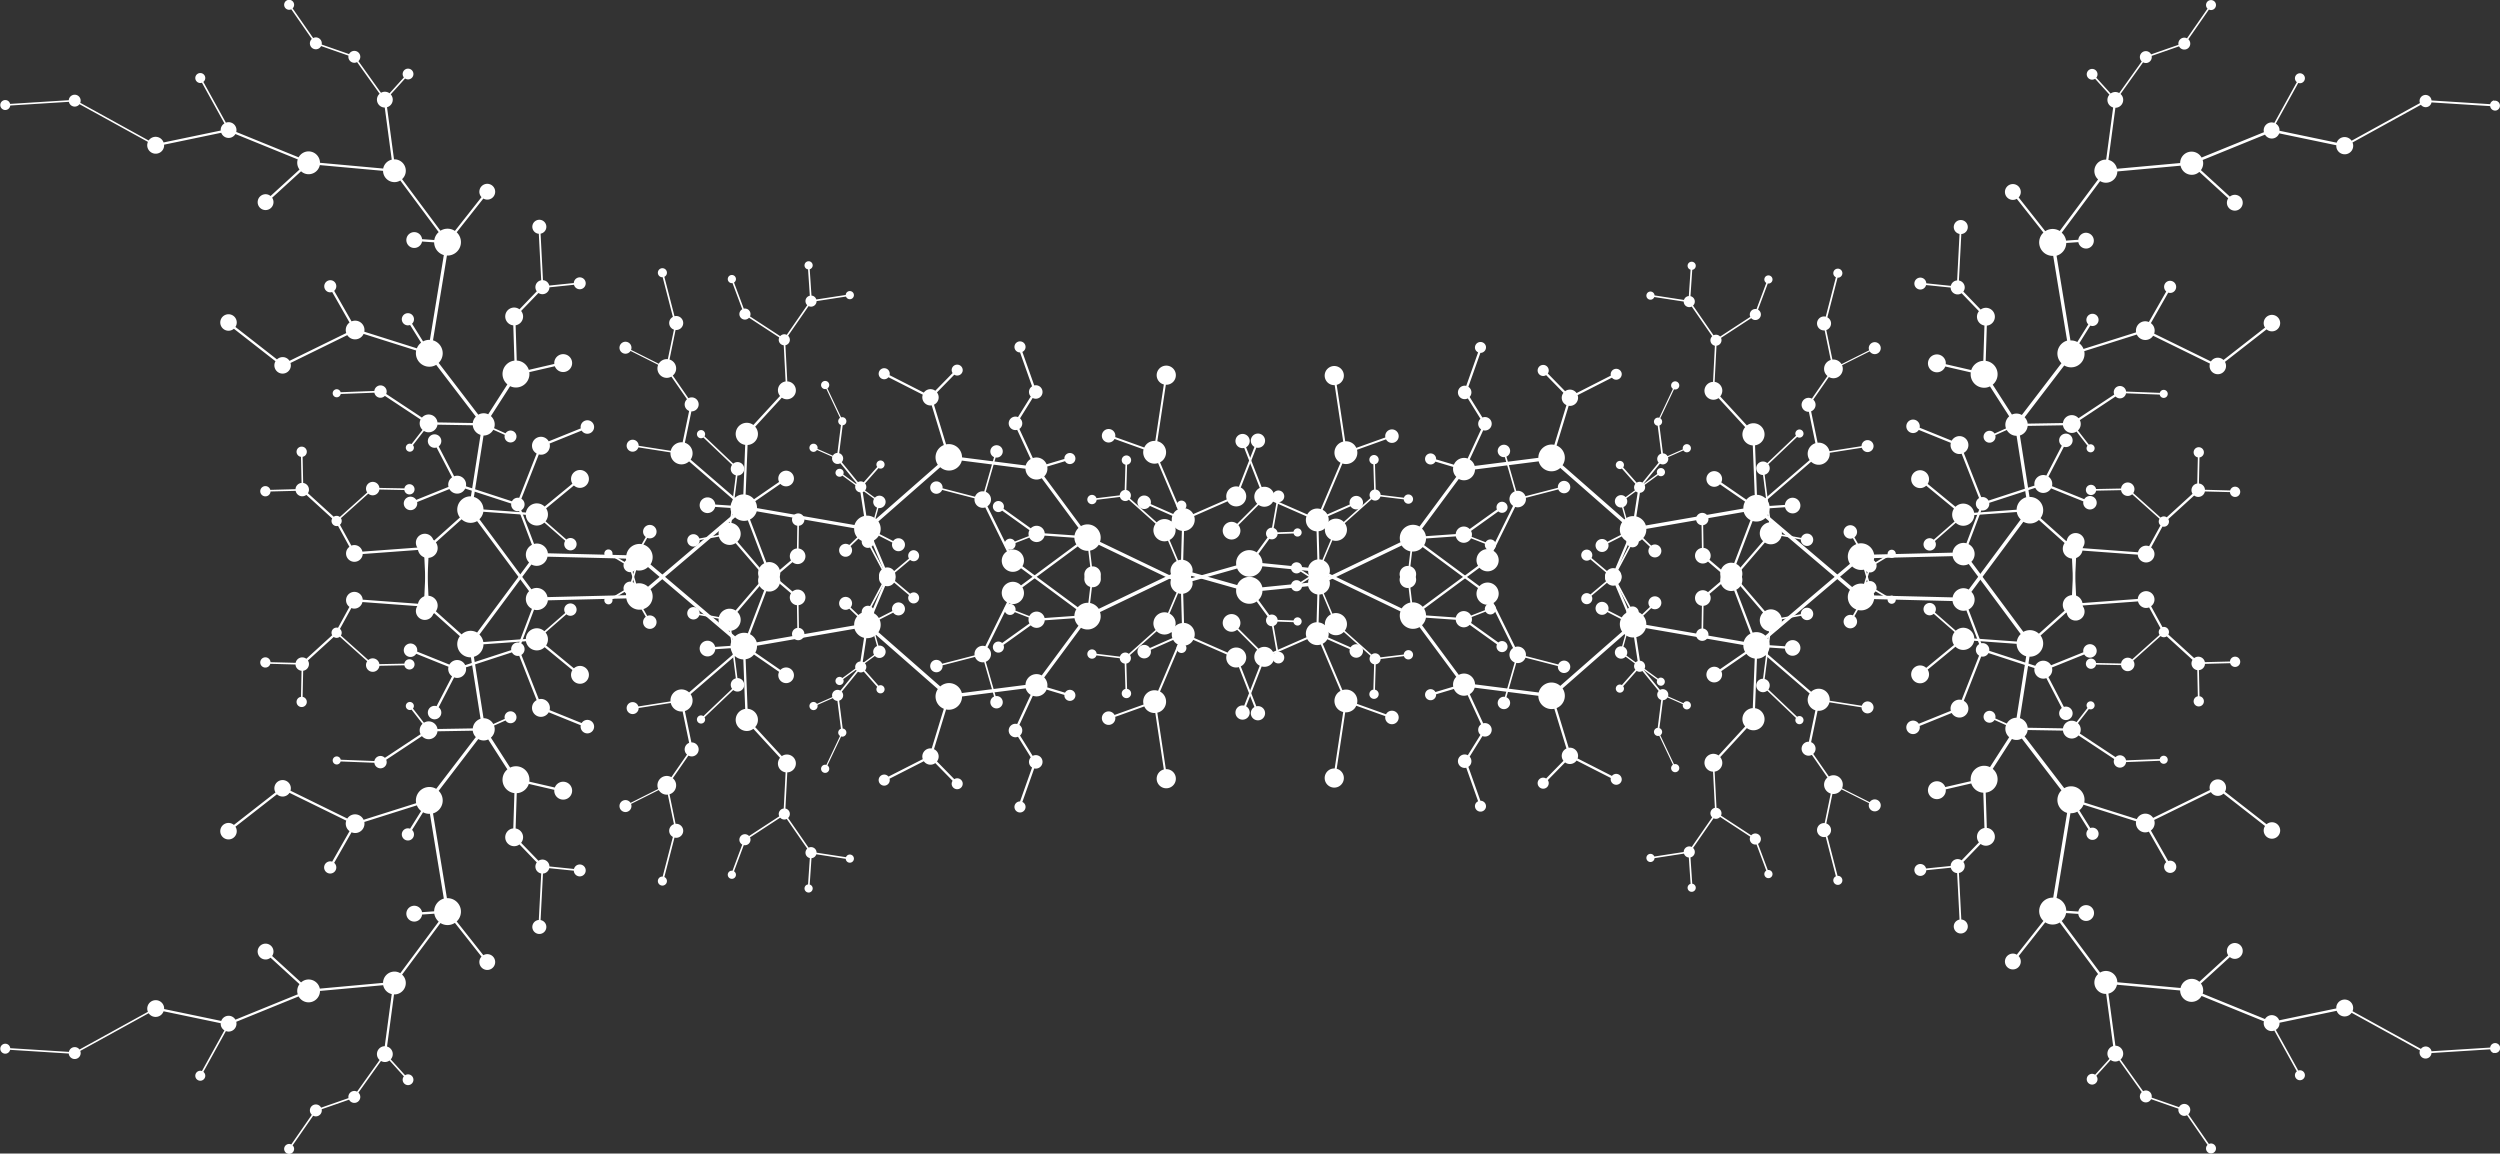
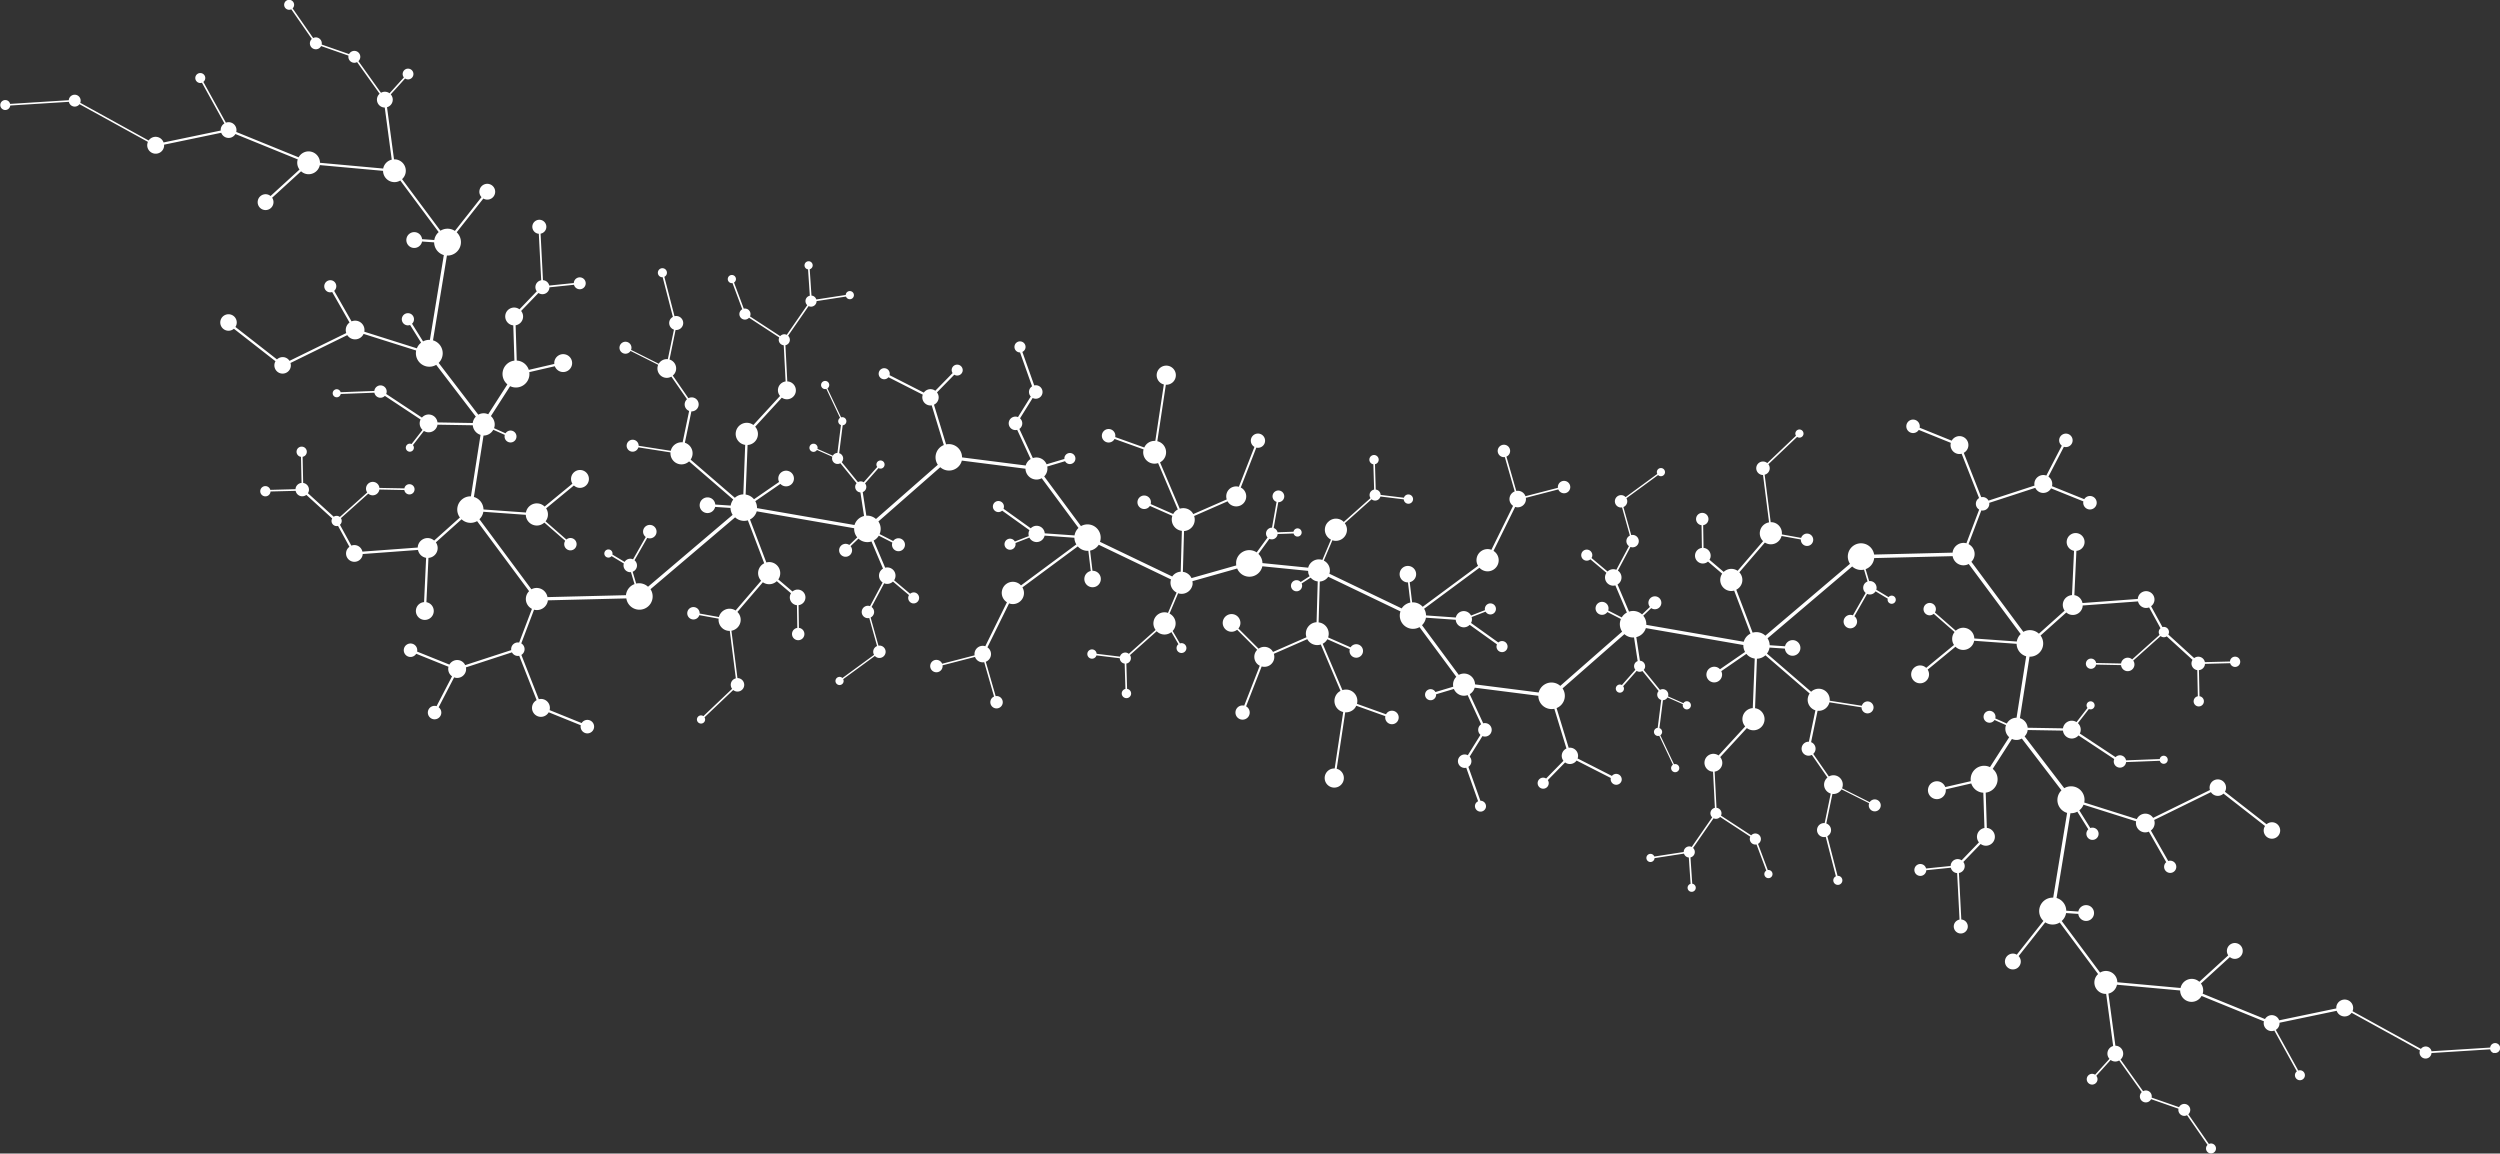
<svg xmlns="http://www.w3.org/2000/svg" id="Calque_2" viewBox="0 0 844.32 389.57">
  <rect x="0" y="0" width="844.32" height="389.57" fill="#333333" stroke="none" />
  <defs>
    <style>.cls-1{fill:#fff}</style>
  </defs>
  <g id="Layer_1">
-     <path d="M842.29 33.91c-.66.14-1.15.65-1.29 1.27l-19.82-1.25c0-.09 0-.17-.03-.26a2.004 2.004 0 0 0-2.38-1.56 2.023 2.023 0 0 0-1.57 2.38c.02.11.06.21.1.31l-23.1 12.73a2.864 2.864 0 0 0-2.94-1.18c-1.01.21-1.78.93-2.1 1.84l-19.31-4.03c.01-.23 0-.46-.04-.69-.15-.75-.61-1.35-1.21-1.72l7.59-13.74c.28.1.59.13.9.07.91-.19 1.49-1.08 1.31-1.99a1.693 1.693 0 0 0-1.99-1.31c-.91.19-1.49 1.08-1.31 1.99.08.4.31.73.61.97l-7.61 13.77c-.45-.16-.95-.21-1.45-.11a2.67 2.67 0 0 0-2.08 3.16c0 .03.02.06.03.08l-21.07 8.57a3.856 3.856 0 0 0-4.15-1.92 3.864 3.864 0 0 0-3.08 3.77L714.95 57v-.04a3.844 3.844 0 0 0-2.88-2.96l2.36-17.6c.16 0 .33-.02.5-.05 1.45-.3 2.37-1.71 2.08-3.16a2.58 2.58 0 0 0-.85-1.45l7.62-10.69c.4.21.86.29 1.33.2a2.006 2.006 0 0 0 1.56-2.37l9.25-3.23a2 2 0 0 0 2.19 1.05 2.009 2.009 0 0 0 .95-3.45l6.95-10.02c.32.15.68.21 1.05.13.91-.19 1.49-1.08 1.31-1.99s-1.08-1.49-1.99-1.31a1.686 1.686 0 0 0-.83 2.86l-6.94 10.02c-.39-.2-.85-.28-1.31-.18a2.001 2.001 0 0 0-1.56 2.37l-9.25 3.23a2 2 0 0 0-2.19-1.05 2.004 2.004 0 0 0-1.56 2.38c.09.42.3.78.59 1.05l-7.62 10.69c-.54-.31-1.19-.44-1.85-.3-.39.08-.73.24-1.03.46l-4.85-5.36c.33-.41.49-.95.37-1.51a1.818 1.818 0 1 0-.78 1.89l4.85 5.36c-.55.61-.81 1.46-.63 2.32.21 1 .96 1.74 1.88 2.01l-2.36 17.61c-.29 0-.59 0-.9.07a3.862 3.862 0 0 0-3 4.56c.17.83.6 1.53 1.18 2.05l-12.96 17.42c-.95-.59-2.12-.83-3.31-.59-.58.12-1.11.35-1.58.65l-8.99-11.4c.57-.61.86-1.48.67-2.37a2.67 2.67 0 0 0-3.16-2.08 2.67 2.67 0 0 0-2.08 3.16c.3 1.44 1.72 2.38 3.16 2.08.28-.06.54-.17.78-.31l9 11.4a4.563 4.563 0 0 0-1.34 4.24 4.551 4.551 0 0 0 4.64 3.62l4.7 28.63a4.545 4.545 0 0 0-3.18 5.29c.19.92.65 1.72 1.27 2.33l-13.38 17.49a3.72 3.72 0 0 0-2.57-.4c-.27.06-.53.15-.78.26l-6.48-10.1a4.564 4.564 0 0 0 1.55-4.43 4.564 4.564 0 0 0-3.92-3.6l.38-11.92c.1-.01.21-.01.31-.03a3.02 3.02 0 0 0 2.34-3.57 3.02 3.02 0 0 0-3.57-2.34c-.44.09-.83.28-1.17.53l-5.85-6.08c.39-.52.57-1.2.42-1.88-.2-.98-.98-1.68-1.91-1.85l.81-15.71c.1 0 .2-.01.3-.03a2.365 2.365 0 0 0 1.84-2.8 2.377 2.377 0 0 0-2.8-1.84c-1.28.27-2.1 1.52-1.84 2.8.2.97.98 1.68 1.9 1.85l-.81 15.71c-.1 0-.2.01-.31.03-.93.19-1.62.91-1.82 1.79l-8.3-.86c0-.11-.01-.21-.03-.32a2.009 2.009 0 0 0-2.38-1.56 2.004 2.004 0 0 0-1.56 2.38 2.009 2.009 0 0 0 2.38 1.56c.78-.16 1.35-.75 1.53-1.47l8.3.85c0 .14.02.29.04.43a2.37 2.37 0 0 0 2.8 1.84c.32-.07.6-.19.86-.36l5.85 6.07c-.54.68-.79 1.57-.6 2.48a3.013 3.013 0 0 0 2.46 2.36l-.38 11.92a5.1 5.1 0 0 0-.67.08 4.536 4.536 0 0 0-3.4 3.05l-8.62-1.99c.03-.29.03-.59-.03-.9a3.02 3.02 0 0 0-3.57-2.34 3.016 3.016 0 0 0-2.34 3.57 3.035 3.035 0 0 0 3.57 2.35 3.03 3.03 0 0 0 2.21-1.9l8.62 1.99a4.55 4.55 0 0 0 5.43 5.09c.37-.08.72-.2 1.05-.36l6.49 10.11c-.98.87-1.5 2.21-1.22 3.58.03.17.1.33.15.49l-3.88 1.74a2.009 2.009 0 0 0-3.66 1.49 2.009 2.009 0 0 0 2.38 1.56 2.018 2.018 0 0 0 1.57-2.38c-.01-.05-.03-.09-.04-.13l3.89-1.74c.66 1.2 1.92 1.97 3.3 1.96l3.25 20.75c-1.91.55-3.2 2.28-3.23 4.21l-14.35 1.03s0-.07-.01-.1a3.744 3.744 0 0 0-4.43-2.91c-.73.15-1.36.51-1.86 1l-9.39-7.73c.4-.64.56-1.42.4-2.21a3.03 3.03 0 0 0-3.57-2.35 3.02 3.02 0 0 0-2.34 3.57 3.016 3.016 0 0 0 3.57 2.34 3.07 3.07 0 0 0 1.44-.75l9.39 7.73c-.53.8-.75 1.81-.54 2.82.12.59.39 1.1.73 1.55l-7.04 6.15c-.48-.41-1.12-.61-1.78-.47a2.09 2.09 0 0 0-1.62 2.47 2.082 2.082 0 0 0 2.47 1.62 2.082 2.082 0 0 0 1.33-3.17l7.05-6.16c.86.79 2.07 1.18 3.29.92a3.724 3.724 0 0 0 2.97-3.54l14.35-1.03c.01.07.02.13.03.19.19.92.66 1.72 1.29 2.33l-17.56 23.67c-.74-.4-1.62-.56-2.51-.38a3.73 3.73 0 0 0-2.92 3.02l-26.5-.65c-.02-.15-.04-.31-.07-.46a4.466 4.466 0 0 0-2.82-3.28l1.2-4.04c.22.02.45.02.69-.02a2.285 2.285 0 0 0 1.77-2.69l-.06-.2 4.15-2.5c.31.38.82.59 1.34.48.74-.15 1.22-.88 1.07-1.63-.15-.74-.88-1.22-1.63-1.07-.75.15-1.23.88-1.07 1.63 0 .02.01.04.02.06l-4.12 2.49a2.268 2.268 0 0 0-2.38-1.02c-.17.04-.33.09-.47.16l-4.3-7.55c.68-.52 1.04-1.38.86-2.27a2.285 2.285 0 0 0-2.69-1.77 2.28 2.28 0 0 0-1.77 2.69 2.285 2.285 0 0 0 3.09 1.65l4.32 7.57c-.63.52-.97 1.36-.79 2.21.16.79.72 1.39 1.42 1.66l-1.19 4c-.6-.14-1.25-.15-1.89-.02-.82.17-1.54.56-2.11 1.09l-28.58-24.28c.44-.68.7-1.48.72-2.33l5.19-.35c.31 1.41 1.7 2.32 3.12 2.02a2.646 2.646 0 0 0-1.08-5.18c-1.18.24-1.99 1.23-2.09 2.37l-5.2.35-.03-.22c-.14-.68-.43-1.29-.83-1.81l14.92-12.89c.86.8 2.08 1.2 3.32.94a3.724 3.724 0 0 0 2.95-3.97l10.86-1.7c.29 1 1.3 1.63 2.34 1.42 1.09-.23 1.8-1.3 1.57-2.39a2.03 2.03 0 0 0-2.4-1.57c-.96.2-1.62 1.05-1.61 2l-10.85 1.7a3.727 3.727 0 0 0-4-2.86l-2.19-10.6c1.06-.41 1.7-1.54 1.46-2.68-.11-.52-.38-.95-.74-1.28l5.28-7.63c.64.36 1.4.51 2.18.35a3.174 3.174 0 0 0 2.46-3.74c-.04-.21-.11-.41-.19-.6l9.34-4.68a2.02 2.02 0 0 0 2.12.9c1.09-.23 1.8-1.3 1.57-2.39-.23-1.09-1.3-1.8-2.39-1.57-1.09.23-1.8 1.3-1.57 2.39.02.11.06.21.1.31l-9.35 4.69a3.147 3.147 0 0 0-3.07-1.54l-2.07-9.98c1.11-.38 1.8-1.53 1.56-2.71-.15-.71-.61-1.27-1.2-1.59l3.45-13.39c.13 0 .26 0 .4-.02a1.53 1.53 0 0 0 1.19-1.81 1.53 1.53 0 0 0-1.81-1.19c-.83.17-1.36.98-1.19 1.81.1.48.42.86.84 1.06l-3.43 13.32c-.33-.08-.69-.1-1.05-.03a2.37 2.37 0 0 0-1.84 2.8 2.364 2.364 0 0 0 2.53 1.87l2.05 9.98c-1.55.47-2.52 2.04-2.18 3.65.15.72.55 1.33 1.08 1.77l-5.28 7.64c-.47-.24-1.01-.34-1.57-.23a2.37 2.37 0 0 0-1.84 2.8 2.367 2.367 0 0 0 2.41 1.88l2.2 10.6c-1.8.58-2.92 2.42-2.53 4.31.11.51.31.97.59 1.38l-14.94 12.9c-.77-.7-1.78-1.12-2.86-1.16l-.64-16.73c.07-.01.15 0 .22-.02 2.03-.42 3.33-2.4 2.91-4.43a3.751 3.751 0 0 0-4.43-2.91c-.55.11-1.04.35-1.46.66l-9.01-9.8c.57-.68.84-1.6.65-2.54a3.03 3.03 0 0 0-2.53-2.37l.63-12.23c.07 0 .13 0 .2-.02a1.87 1.87 0 0 0 1.32-2.61l10.2-6.66a1.869 1.869 0 0 0 3.23-1.62c-.11-.55-.47-.99-.93-1.25l3.31-8.84c.16.02.33.02.49 0 .74-.15 1.23-.88 1.07-1.63-.15-.74-.88-1.23-1.63-1.07-.75.15-1.22.88-1.07 1.63.08.38.31.69.62.89l-3.3 8.84a1.884 1.884 0 0 0-2.23 2.21c.03.14.08.27.14.4l-10.2 6.66c-.43-.48-1.1-.73-1.77-.59-.16.03-.3.09-.44.16l-6.93-10.03c.46-.43.7-1.08.56-1.74a1.88 1.88 0 0 0-1.43-1.45l.6-8.9h.09c.74-.15 1.22-.88 1.07-1.63-.15-.74-.89-1.22-1.63-1.07-.75.15-1.23.88-1.07 1.63.11.52.5.91.98 1.04l-.6 8.91c-.08 0-.15 0-.23.02-.69.14-1.2.65-1.4 1.28l-9.95-1.53c0-.07 0-.14-.02-.21-.16-.74-.89-1.22-1.63-1.07-.74.15-1.22.88-1.07 1.63a1.377 1.377 0 0 0 2.64.2l9.94 1.53a1.87 1.87 0 0 0 2.25 1.84c.16-.03.3-.09.44-.16l6.93 10.03c-.46.43-.7 1.08-.56 1.74.16.76.75 1.31 1.46 1.46l-.62 12.22c-.16 0-.33.02-.49.05a3.02 3.02 0 0 0-2.34 3.57 3.02 3.02 0 0 0 3.57 2.34c.42-.09.79-.26 1.12-.48l9 9.8a3.71 3.71 0 0 0-.86 3.22c.35 1.69 1.78 2.85 3.42 2.96l.66 16.74c-.1.01-.2.03-.29.05-1.03.21-1.91.77-2.53 1.53l-8.48-5.84c.25-.51.35-1.1.22-1.69a2.66 2.66 0 0 0-3.13-2.06c-1.43.3-2.35 1.7-2.05 3.13a2.64 2.64 0 0 0 3.13 2.05c.55-.11 1.03-.4 1.39-.78l8.48 5.84c-.4.7-.6 1.5-.58 2.34l-32.93 5.71a4.47 4.47 0 0 0-3.22-3.04l1.22-7.98c.09 0 .18 0 .26-.03 1.02-.21 1.66-1.2 1.46-2.21-.07-.33-.23-.62-.44-.86l5.49-6.75c.39.22.84.32 1.31.22 1.01-.21 1.67-1.2 1.46-2.21-.02-.07-.04-.13-.06-.19l5.2-2.3c.3.47.86.74 1.44.62.75-.15 1.23-.88 1.07-1.63-.16-.74-.89-1.22-1.63-1.07-.74.15-1.23.88-1.07 1.63 0 .03.02.06.03.09l-5.2 2.3c-.32-.56-.91-.91-1.55-.94l-1.19-9.41c.64-.23 1.03-.89.89-1.57a1.38 1.38 0 0 0-.59-.87l4.63-9.78a1.367 1.367 0 0 0 1.75-1.59c-.15-.74-.89-1.22-1.63-1.07a1.38 1.38 0 0 0-.48 2.5l-4.63 9.78c-.21-.07-.45-.08-.68-.04-.74.15-1.23.89-1.07 1.63.13.61.64 1.03 1.23 1.09l1.19 9.42c-.92.27-1.51 1.21-1.31 2.17.07.33.23.62.44.86l-5.49 6.75c-.38-.22-.84-.32-1.31-.22-.23.05-.43.14-.62.26l-4.56-5.17c.22-.3.32-.69.24-1.09a1.38 1.38 0 0 0-1.63-1.07c-.74.15-1.22.88-1.07 1.63.15.74.89 1.22 1.63 1.07.14-.03.27-.08.39-.15l4.56 5.17c-.35.42-.51.99-.4 1.56.13.65.59 1.15 1.17 1.36l-1.22 7.98c-.39-.02-.78 0-1.19.08-.79.17-1.49.53-2.06 1.04l-20.89-18.32c.65-.97.93-2.18.68-3.41a4.462 4.462 0 0 0-2.7-3.24l4.09-13.41c.32.05.64.05.97-.02a2.759 2.759 0 0 0 2.14-3.26c-.02-.11-.07-.21-.1-.32l11.59-5.9c.43.52 1.12.8 1.82.65 1.01-.21 1.66-1.2 1.46-2.21a1.875 1.875 0 0 0-3.67.76c0 .03.02.06.03.1l-11.58 5.9c-.61-.87-1.7-1.34-2.81-1.11-.4.08-.75.25-1.06.48l-5.84-5.98c.27-.4.38-.9.27-1.41a1.87 1.87 0 0 0-2.21-1.45c-1.01.21-1.66 1.2-1.46 2.21.21 1.01 1.2 1.67 2.22 1.45.22-.05.43-.14.61-.25l5.85 5.98c-.47.61-.69 1.41-.52 2.22.18.88.77 1.57 1.53 1.93l-4.09 13.41a4.485 4.485 0 0 0-5.4 4.39l-21.5 2.74a3.75 3.75 0 0 0-1.67-2.19l4.55-9.85a2.279 2.279 0 0 0 2.29-3.72 2.3 2.3 0 0 0-2.55-.59l-4.32-6.95c.78-.85.81-2.17.02-3.05-.14-.15-.29-.27-.45-.38l4.06-11.45a1.877 1.877 0 0 0 1.86-2.25 1.875 1.875 0 0 0-3.67.76c.12.6.53 1.07 1.04 1.31l-4.01 11.32a2.279 2.279 0 0 0-2.22 3.74c.71.79 1.85.96 2.75.49l4.27 6.88c-.94.84-1.02 2.28-.18 3.22.12.14.26.25.4.35l-4.55 9.85a3.67 3.67 0 0 0-1.95-.13 3.72 3.72 0 0 0-2.69 2.22l-6.02-1.8c.02-.17.01-.35-.02-.52a1.87 1.87 0 1 0-1.45 2.21c.56-.11 1-.47 1.25-.93l6.02 1.8a3.728 3.728 0 0 0 1.03 3.34l-12.42 16.78c-.91-.51-1.99-.71-3.1-.49a4.473 4.473 0 0 0-3.33 5.8l-24.4 11.7c-.64-.95-1.7-1.55-2.86-1.62l-.39-13.8c.77-.09 1.51-.4 2.13-.95a3.863 3.863 0 0 0 1.08-4.12l7.6-3.35c.06.1.13.2.21.29.84.94 2.28 1.02 3.22.18.94-.84 1.02-2.28.18-3.22a2.279 2.279 0 0 0-3.22-.18c-.67.6-.89 1.5-.66 2.31l-7.6 3.35c-.14-.25-.3-.49-.5-.71-.31-.35-.67-.61-1.06-.82l6.66-15.66c1.27.41 2.7.17 3.77-.78 1.12-1 1.5-2.49 1.15-3.85l9.81-3.52c.08.15.18.3.3.44.84.94 2.28 1.02 3.22.18.94-.84 1.02-2.28.18-3.22a2.275 2.275 0 0 0-3.93 1.96l-9.82 3.52c-.16-.34-.35-.67-.61-.96-.82-.92-1.98-1.33-3.12-1.26l-2.88-19.07c.48-.13.95-.35 1.34-.71a3.23 3.23 0 0 0 .25-4.57 3.231 3.231 0 0 0-4.57-.25 3.23 3.23 0 0 0-.25 4.57c.67.75 1.62 1.1 2.55 1.06l2.88 19.07c-.6.14-1.17.42-1.67.86a3.862 3.862 0 0 0-.3 5.46c.31.35.67.61 1.06.82l-6.66 15.66c-1.26-.41-2.7-.17-3.76.78-.34.3-.59.65-.8 1.03l-11.3-4.95c.35-1.11.14-2.36-.69-3.29-.88-.99-2.22-1.32-3.42-.99l-5.26-13.47a2.406 2.406 0 0 0 .61-3.7 2.415 2.415 0 0 0-3.4-.19c-.99.89-1.07 2.41-.19 3.4.61.68 1.51.92 2.34.73l5.26 13.48c-.25.13-.49.28-.72.48a3.373 3.373 0 0 0-.26 4.77c.04.04.08.07.12.11l-6.79 6.79c-.67-.55-1.57-.81-2.48-.62a2.99 2.99 0 0 0-2.32 3.53 2.995 2.995 0 0 0 3.53 2.32 2.99 2.99 0 0 0 2.32-3.53c-.1-.49-.33-.91-.62-1.28l6.82-6.82c1.26.89 3 .83 4.2-.24.28-.25.5-.55.67-.86l11.3 4.96c-.43 1.27-.19 2.73.77 3.8.7.79 1.66 1.22 2.64 1.28l.39 13.8c-.11.01-.21.01-.32.03-.84.17-1.55.62-2.06 1.23l-3.05-1.98c.15-.35.21-.74.12-1.14a1.879 1.879 0 1 0-1.46 2.22c.41-.08.75-.3 1.01-.58l3.02 1.96c-.2.33-.36.69-.45 1.07l-.06.73-15.45 1.55c-.52-2.39-2.87-3.93-5.27-3.43a4.461 4.461 0 0 0-3.23 2.68l-15.11-4.28.07-.75c-.01-.18-.02-.36-.06-.54a3.744 3.744 0 0 0-4.43-2.91c-.14.03-.27.08-.41.13l-2.91-6.88c1.47-.74 2.34-2.39 1.98-4.09-.14-.69-.48-1.3-.93-1.78l2.46-4.2c.27.09.57.12.87.06a1.665 1.665 0 1 0-1.97-1.29c.08.4.3.72.6.96l-2.37 4.1c-.84-.67-1.95-.99-3.08-.75-.75.15-1.39.52-1.89 1.03l-9.02-8.05c.26-.4.37-.9.27-1.41-.16-.77-.77-1.33-1.5-1.46l.25-8.56h.09a1.573 1.573 0 1 0-.64-3.08c-.85.18-1.4 1.01-1.23 1.86.13.63.63 1.1 1.22 1.22l-.26 8.56c-.05 0-.1 0-.16.02-.87.18-1.47.93-1.49 1.78l-7.88.96a1.564 1.564 0 0 0-1.82-1.08c-.85.17-1.4 1.01-1.23 1.86a1.573 1.573 0 0 0 3.11-.23l7.88-.96c.26.94 1.2 1.54 2.18 1.34.31-.06.58-.21.81-.4l9.05 8.08c-.61.83-.89 1.89-.66 2.97.42 2.03 2.4 3.33 4.43 2.91.14-.03.27-.08.41-.13l2.91 6.88c-1.47.74-2.34 2.39-1.98 4.09.02.12.07.22.11.33l-24.42 11.72a4.524 4.524 0 0 0-2.93-1.98l.81-6.81c.2 0 .4-.01.6-.05a2.775 2.775 0 0 0 2.16-3.29 2.775 2.775 0 0 0-3.29-2.16 2.775 2.775 0 0 0-2.16 3.29c.23 1.1 1.08 1.9 2.11 2.14l-.81 6.82c-.37-.02-.76 0-1.14.08-.98.2-1.82.72-2.43 1.41l-18.7-13.85c.45-.77.65-1.7.45-2.65a3.751 3.751 0 0 0-4.43-2.91c-.18.04-.35.1-.52.17l-7.32-14.85c.9-.62 1.39-1.73 1.15-2.86-.2-.95-.86-1.68-1.7-2.02l3.33-11.6c.23.04.48.04.73-.01a2.096 2.096 0 0 0 1.63-2.47 2.087 2.087 0 0 0-2.48-1.62 2.1 2.1 0 0 0-1.63 2.48c.14.69.61 1.23 1.21 1.49l-3.33 11.6c-.34-.06-.7-.07-1.06 0-.98.2-1.72.9-2.04 1.77l-10.97-2.84c.03-.22.03-.45-.02-.67a2.087 2.087 0 0 0-2.48-1.62 2.087 2.087 0 0 0-1.62 2.48 2.082 2.082 0 0 0 2.47 1.62c.71-.15 1.26-.64 1.52-1.26l10.96 2.84c-.05.32-.05.65.02.99a2.782 2.782 0 0 0 3.29 2.16c.1-.02.2-.06.29-.09l7.32 14.86c-1.28.81-2 2.35-1.67 3.92.42 2.03 2.4 3.33 4.43 2.91.8-.17 1.48-.58 1.99-1.14l18.69 13.85c-.41.67-.64 1.44-.66 2.25l-10.06.71a2.754 2.754 0 0 0-3.25-2.11c-.85.18-1.52.73-1.89 1.45l-4.71-1.83c.06-.25.07-.52.01-.79a1.87 1.87 0 0 0-2.21-1.45c-1.01.21-1.67 1.2-1.45 2.21a1.87 1.87 0 0 0 2.21 1.45c.55-.11.98-.46 1.24-.91l4.72 1.83a2.8 2.8 0 0 0-.05 1.29c.05.25.15.48.26.7l-9.22 6.6c-.43-.39-1.02-.57-1.63-.45-1.01.21-1.66 1.2-1.46 2.21.21 1.01 1.2 1.67 2.21 1.45 1.01-.21 1.67-1.2 1.45-2.21-.03-.13-.07-.25-.11-.36l9.21-6.6c.63.66 1.58.99 2.54.79 1.23-.25 2.09-1.3 2.18-2.49l10.07-.71.03.2c.19.93.66 1.72 1.3 2.33l-12.42 16.79c-.74-.4-1.62-.56-2.51-.37a3.748 3.748 0 0 0-2.98 3.58l-21.49 2.74a4.471 4.471 0 0 0-5.23-3.27c-.8.17-1.5.53-2.06 1.04l-20.89-18.32a4.482 4.482 0 0 0 .41-4.27l4.58-2.34c.49.7 1.36 1.08 2.24.89a2.19 2.19 0 1 0-2.59-1.7c.02.1.06.18.09.27l-4.6 2.35c-.42-.7-1.02-1.27-1.73-1.65l3.89-9.17a2.775 2.775 0 0 0 3.01-4.24l5.42-4.56c.43.37 1.01.54 1.6.42a1.87 1.87 0 0 0-.76-3.66c-1.01.21-1.66 1.2-1.46 2.21.04.21.13.4.23.58l-5.42 4.56c-.64-.61-1.56-.91-2.49-.72-.16.03-.32.09-.47.15l-4.26-8c.64-.47.99-1.28.82-2.11-.14-.66-.58-1.18-1.14-1.45l2.65-9.51c.24.04.5.04.75-.01a2.096 2.096 0 0 0 1.63-2.47 2.1 2.1 0 0 0-2.48-1.63c-.45.09-.82.32-1.11.63l-10.7-7.83c.13-.27.18-.57.12-.89a1.38 1.38 0 0 0-2.7.56c.15.74.88 1.22 1.63 1.07.26-.05.49-.18.67-.36l10.7 7.83c-.24.43-.35.94-.24 1.46.15.71.64 1.26 1.26 1.51l-2.64 9.47a2.17 2.17 0 0 0-.88-.01 2.087 2.087 0 0 0-1.62 2.48 2.087 2.087 0 0 0 2.48 1.62c.1-.02.19-.06.28-.09l4.26 8c-.91.61-1.4 1.73-1.17 2.87.16.79.65 1.42 1.29 1.81l-3.89 9.17c-.71-.23-1.49-.29-2.28-.13-.82.17-1.54.56-2.11 1.09l-2.67-2.55c.41-.49.61-1.15.46-1.83a2.188 2.188 0 0 0-2.58-1.7c-1.18.24-1.94 1.4-1.7 2.58a2.188 2.188 0 0 0 3.38 1.36l2.69 2.57c-.7.84-1.09 1.93-1.03 3.08l-32.91 5.71a4.462 4.462 0 0 0-2.28-2.75l5.52-14.52c.54.14 1.12.18 1.71.06 2.02-.42 3.33-2.4 2.91-4.43-.1-.5-.3-.96-.58-1.35l4.8-4.09c.6.52 1.42.77 2.27.6a2.643 2.643 0 0 0-.22-5.21l.12-7.68c.06 0 .12 0 .18-.02a2.096 2.096 0 0 0 1.63-2.47 2.1 2.1 0 0 0-2.48-1.63 2.087 2.087 0 0 0-1.62 2.48c.18.88.9 1.51 1.74 1.64l-.12 7.68c-.1 0-.2.01-.3.03-1.43.3-2.35 1.7-2.05 3.13.06.31.19.6.35.85l-4.81 4.09a3.739 3.739 0 0 0-3.33-.95c-.51.1-.96.31-1.37.58l-8.6-10.02c.87-.86 1.3-2.13 1.03-3.41a3.738 3.738 0 0 0-3.05-2.93l2.04-16c.16 0 .31-.01.47-.05a2.285 2.285 0 0 0 1.77-2.69 2.285 2.285 0 0 0-2.69-1.77c-.37.08-.7.25-.98.48l-9.7-9.22c.18-.29.26-.65.18-1.01-.15-.75-.88-1.23-1.63-1.07-.74.15-1.23.88-1.07 1.63a1.374 1.374 0 0 0 2.14.85l9.7 9.22c-.37.5-.54 1.15-.41 1.81.18.88.85 1.53 1.67 1.73l-2.04 16.03c-.27 0-.54.02-.82.07-1.9.39-3.15 2.17-2.95 4.06l-6.52 1.18c-.32-1-1.35-1.63-2.41-1.41a2.092 2.092 0 0 0-1.62 2.48 2.087 2.087 0 0 0 2.48 1.62 2.088 2.088 0 0 0 1.66-2.14l6.51-1.18c.5 1.92 2.41 3.14 4.37 2.73.46-.1.88-.28 1.26-.52l8.63 10.05c-.81.86-1.2 2.08-.95 3.32.24 1.16 1 2.07 1.98 2.57l-5.52 14.51c-.69-.2-1.43-.25-2.18-.09-.83.17-1.55.56-2.12 1.1l-28.58-24.27a4.473 4.473 0 0 0-4.65-6.83 4.478 4.478 0 0 0-3.51 3.71l-26.51-.65c-.01-.1-.01-.2-.03-.3a3.751 3.751 0 0 0-4.43-2.91c-.07.01-.12.04-.19.06l-4.32-11.39a2.27 2.27 0 0 0 1.07-2.41c-.13-.64-.52-1.16-1.04-1.47l5.89-14.97c.43.11.88.13 1.34.04a3.02 3.02 0 0 0 2.34-3.57c0-.05-.03-.09-.04-.14l10.83-4.38a2.276 2.276 0 1 0-.3-.75v.01l-10.83 4.37c-.63-1.11-1.91-1.75-3.23-1.47a3.02 3.02 0 0 0-2.34 3.57c.18.9.76 1.6 1.5 2.02l-5.89 14.97c-.29-.06-.6-.06-.91 0-.69.14-1.23.59-1.54 1.16l-15.54-5.07c.07-.37.07-.77 0-1.16a3.02 3.02 0 0 0-3.57-2.34c-.14.03-.27.08-.41.13l-5.23-10.1a2.28 2.28 0 0 0 .85-2.26 2.285 2.285 0 0 0-2.69-1.77 2.285 2.285 0 0 0-1.77 2.69 2.285 2.285 0 0 0 2.69 1.77c.07-.02.14-.05.21-.07l5.23 10.09c-.96.67-1.48 1.87-1.23 3.09.01.05.03.09.04.13l-10.91 4.39a2.282 2.282 0 0 0-2.39-1.03 2.285 2.285 0 0 0-1.77 2.69 2.285 2.285 0 0 0 2.69 1.77 2.28 2.28 0 0 0 1.77-2.69l10.91-4.39a3.018 3.018 0 0 0 3.23 1.48c.96-.2 1.71-.84 2.1-1.65l15.55 5.07c-.04.25-.04.51.02.78.25 1.22 1.43 2 2.65 1.77l4.32 11.38c-1.47.75-2.33 2.4-1.98 4.09.15.74.52 1.38 1.02 1.88l-17.56 23.66c-.91-.51-2-.72-3.1-.49-.83.17-1.56.57-2.14 1.11l-8.69-7.79c.51-.73.74-1.66.54-2.6-.31-1.5-1.58-2.54-3.04-2.65l-.69-14.97h.08a3.02 3.02 0 0 0 2.34-3.57 3.02 3.02 0 0 0-3.57-2.34 3.02 3.02 0 0 0-2.34 3.57c.28 1.34 1.4 2.27 2.7 2.38l.69 14.97s-.09 0-.13.01a3.357 3.357 0 0 0-2.61 2.64l-18.68-1.38c0-.13-.01-.25-.04-.38a2.815 2.815 0 0 0-3.33-2.19 2.815 2.815 0 0 0-2.19 3.33c.14.7.55 1.28 1.08 1.68l-3.85 7.06a1.7 1.7 0 0 0-.81-.03c-.94.19-1.54 1.11-1.35 2.05.04.18.11.34.19.49l-8.73 7.96a2.263 2.263 0 0 0-3.61 1.37l-8.49-.22c0-.09 0-.17-.03-.26a1.735 1.735 0 1 0-3.4.7c.19.94 1.11 1.54 2.05 1.34a1.73 1.73 0 0 0 1.31-1.23l8.52.23c0 .11.01.22.03.33.21 1 1.04 1.69 2 1.79l-.19 8.81s-.07 0-.11.01c-.94.19-1.54 1.11-1.35 2.05.19.94 1.11 1.54 2.05 1.34.93-.19 1.54-1.11 1.34-2.05-.15-.71-.71-1.23-1.38-1.35l.19-8.83s.1 0 .14-.01a2.285 2.285 0 0 0 1.77-2.69c-.06-.27-.17-.52-.31-.75l8.72-7.95a1.708 1.708 0 0 0 2.06-.08l9.25 8.28c-.34.49-.5 1.12-.36 1.76a2.28 2.28 0 0 0 2.69 1.77 2.26 2.26 0 0 0 1.79-1.99l8.44-.17v.04c.19.94 1.11 1.54 2.05 1.35.94-.19 1.54-1.11 1.34-2.05a1.735 1.735 0 0 0-2.05-1.35c-.73.15-1.26.75-1.36 1.45l-8.45.17s0-.09-.01-.14a2.28 2.28 0 0 0-2.69-1.77c-.4.08-.74.27-1.03.52l-9.25-8.28c.24-.37.33-.82.24-1.28-.08-.39-.28-.71-.56-.95l3.85-7.04c.48.18 1.02.24 1.56.13a2.823 2.823 0 0 0 2.18-2.16l18.69 1.38c0 .18.02.35.05.53a3.35 3.35 0 0 0 3.96 2.6c.59-.12 1.1-.4 1.52-.77l8.7 7.79c-.74.99-1.07 2.27-.8 3.58a4.469 4.469 0 0 0 4.52 3.56l3.25 20.76a3.756 3.756 0 0 0-2.62 3.24l-11.93.2c0-.05 0-.11-.02-.17a3.02 3.02 0 0 0-3.57-2.34c-.36.07-.68.22-.98.4l-3.71-4.79c.25-.31.38-.72.29-1.14-.15-.74-.88-1.21-1.61-1.06-.74.15-1.21.88-1.06 1.61a1.365 1.365 0 0 0 1.91.96l3.71 4.78c-.74.7-1.12 1.74-.9 2.81.05.25.14.48.25.7l-12.07 7.98a2.08 2.08 0 0 0-1.91-.59c-.86.18-1.48.86-1.63 1.67l-11.38-.44v-.03c-.15-.74-.88-1.21-1.61-1.06-.74.15-1.21.87-1.06 1.61.15.74.88 1.21 1.61 1.06.52-.11.91-.51 1.04-.99l11.4.44c0 .07 0 .14.02.21a2.087 2.087 0 0 0 2.47 1.62 2.082 2.082 0 0 0 1.5-2.85l12.07-7.98c.69.8 1.77 1.21 2.88.98a2.992 2.992 0 0 0 2.37-2.61l11.93-.2c.01.1 0 .2.03.3.15.73.51 1.35.99 1.85l-13.38 17.49c-.94-.55-2.07-.77-3.23-.54a4.565 4.565 0 0 0-3.54 5.38l-17.76 5.61s-.01-.04-.02-.06a3.172 3.172 0 0 0-4.23-1.47c-.53.26-.95.65-1.25 1.11l-19.19-9.41c.2-.65.17-1.36-.15-2.02a2.789 2.789 0 0 0-3.72-1.29 2.789 2.789 0 0 0-1.29 3.72c.03.06.07.11.11.17L78.99 278.6c-.82-.7-2-.89-3.03-.39a2.789 2.789 0 0 0-1.29 3.72 2.789 2.789 0 0 0 3.72 1.29 2.789 2.789 0 0 0 1.29-3.72c-.05-.11-.12-.2-.18-.29l14.04-10.96a2.76 2.76 0 0 0 4.23-.49l19.17 9.39c-.26.76-.23 1.62.15 2.41.23.47.56.85.96 1.14l-5.87 10.31c-.49-.17-1.05-.15-1.56.1-1.02.5-1.45 1.73-.95 2.75a2.05 2.05 0 0 0 2.75.95 2.05 2.05 0 0 0 .95-2.75c-.13-.26-.3-.48-.51-.66l5.87-10.31c.81.33 1.74.35 2.59-.07a3.16 3.16 0 0 0 1.72-3.42l17.75-5.61c.3.77.81 1.43 1.43 1.91l-3.73 5.98c-.51-.2-1.1-.19-1.63.07-1.02.5-1.45 1.73-.95 2.75a2.07 2.07 0 0 0 2.75.96c1.02-.5 1.45-1.73.95-2.76-.11-.24-.27-.44-.45-.6l3.72-5.97c.7.37 1.49.56 2.31.52l4.7 28.63a4.55 4.55 0 0 0-3.27 4.3c-1.48.1-2.92.21-4.09.28v-.04c-.3-1.44-1.71-2.37-3.16-2.07s-2.38 1.71-2.08 3.16a2.67 2.67 0 0 0 3.16 2.08 2.664 2.664 0 0 0 2.1-2.33c1.19-.07 2.65-.17 4.13-.28 0 .06.02.13.03.19.21 1 .73 1.85 1.44 2.48l-12.96 17.43c-.8-.48-1.76-.68-2.75-.47a3.85 3.85 0 0 0-3.07 3.73l-21.36 1.94a3.857 3.857 0 0 0-4.56-3c-.69.14-1.28.47-1.77.91l-9.77-8.93c.39-.58.55-1.3.4-2.03a2.67 2.67 0 0 0-3.16-2.08c-1.45.3-2.38 1.72-2.07 3.16a2.67 2.67 0 0 0 3.16 2.08c.43-.09.81-.29 1.13-.55l9.78 8.94c-.63.85-.92 1.95-.69 3.07.03.12.07.23.11.35l-21.06 8.57c-.57-.95-1.68-1.5-2.83-1.26-.94.19-1.65.86-1.96 1.69l-19.3-4.02c.02-.25.01-.51-.04-.77a2.86 2.86 0 0 0-5.6 1.16c.04.19.1.38.17.55l-23.1 12.73a2.01 2.01 0 0 0-2.02-.77c-.81.17-1.41.81-1.56 1.57L3.45 354c0-.06 0-.11-.02-.17a1.68 1.68 0 0 0-1.99-1.3c-.91.19-1.49 1.08-1.31 1.99.19.91 1.08 1.49 1.99 1.31.66-.14 1.15-.65 1.29-1.27l19.82 1.25c0 .08 0 .17.03.25a2.009 2.009 0 0 0 2.38 1.56 2.004 2.004 0 0 0 1.56-2.38c-.02-.11-.06-.21-.1-.31l23.1-12.73c.63.92 1.78 1.43 2.94 1.18 1.01-.21 1.78-.93 2.1-1.84l19.3 4.03c-.01.23 0 .46.04.69.15.75.61 1.35 1.21 1.72l-7.59 13.74c-.28-.1-.59-.13-.9-.06-.91.19-1.49 1.08-1.31 1.99.19.91 1.08 1.49 1.99 1.31.91-.19 1.5-1.08 1.31-1.99-.08-.4-.31-.73-.61-.97l7.61-13.77c.45.16.95.22 1.45.11 1.44-.3 2.37-1.72 2.07-3.16 0-.03-.02-.06-.03-.09l21.07-8.57c.8 1.44 2.45 2.27 4.14 1.92a3.874 3.874 0 0 0 3.08-3.77l21.35-1.94v.04a3.844 3.844 0 0 0 2.88 2.96l-2.36 17.6c-.16 0-.33.02-.5.05-1.45.3-2.38 1.72-2.08 3.16.12.59.43 1.09.85 1.45l-7.62 10.69c-.4-.21-.86-.29-1.33-.19a2.006 2.006 0 0 0-1.56 2.37l-9.25 3.23a2.007 2.007 0 1 0-3.14 2.4l-6.94 10.02c-.32-.15-.68-.21-1.06-.13-.91.19-1.5 1.08-1.31 1.99.19.91 1.08 1.49 1.99 1.31.91-.19 1.49-1.08 1.31-1.99a1.6 1.6 0 0 0-.48-.86l6.95-10.02c.39.2.85.28 1.31.18a2.014 2.014 0 0 0 1.56-2.37l9.25-3.23a2.007 2.007 0 1 0 3.16-2.38l7.62-10.69c.54.31 1.19.44 1.85.3.39-.08.73-.24 1.03-.46l4.85 5.36c-.33.41-.49.95-.37 1.51a1.818 1.818 0 1 0 .78-1.89l-4.85-5.36c.55-.61.81-1.46.63-2.32-.21-1-.96-1.75-1.88-2.01l2.36-17.61c.29 0 .6 0 .9-.07a3.857 3.857 0 0 0 3-4.56c-.17-.83-.6-1.53-1.18-2.05l12.96-17.42c.96.59 2.12.83 3.31.59.58-.12 1.11-.35 1.57-.65l8.99 11.4c-.58.61-.86 1.48-.67 2.37a2.67 2.67 0 1 0 5.23-1.08 2.657 2.657 0 0 0-3.94-1.77l-9-11.4a4.563 4.563 0 0 0 1.34-4.24 4.551 4.551 0 0 0-4.64-3.62l-4.7-28.63a4.554 4.554 0 0 0 1.91-7.62l13.38-17.49c.76.42 1.66.59 2.57.4.27-.06.53-.15.78-.26l6.48 10.1a4.564 4.564 0 0 0-1.55 4.43 4.553 4.553 0 0 0 3.92 3.59l-.38 11.92c-.1.01-.21.01-.31.03a3.03 3.03 0 0 0-2.35 3.57 3.02 3.02 0 0 0 3.57 2.34c.44-.09.83-.28 1.18-.53l5.85 6.08c-.39.52-.56 1.2-.42 1.88.2.98.98 1.68 1.91 1.85l-.81 15.71c-.1 0-.2.01-.3.03-1.28.27-2.1 1.52-1.84 2.8.27 1.28 1.52 2.1 2.8 1.84s2.1-1.52 1.84-2.8c-.2-.98-.98-1.68-1.9-1.85l.81-15.71c.1 0 .2-.01.3-.03.93-.19 1.62-.91 1.82-1.78l8.3.85c0 .11.01.21.03.32a2.009 2.009 0 0 0 2.38 1.56 2.009 2.009 0 0 0 1.56-2.38 2.009 2.009 0 0 0-2.38-1.56c-.78.16-1.35.75-1.54 1.47l-8.3-.85c0-.14-.01-.28-.04-.43a2.365 2.365 0 0 0-2.8-1.84c-.32.06-.6.19-.86.36l-5.85-6.07c.54-.68.79-1.57.6-2.48a3.013 3.013 0 0 0-2.46-2.36l.38-11.92c.22-.01.45-.04.67-.08a4.536 4.536 0 0 0 3.4-3.05l8.62 2c-.03.29-.03.59.04.9a3.02 3.02 0 0 0 3.57 2.34 3.016 3.016 0 0 0 2.34-3.57 3.035 3.035 0 0 0-3.57-2.35 3.03 3.03 0 0 0-2.21 1.9l-8.62-1.99a4.557 4.557 0 0 0-5.43-5.1c-.37.08-.72.2-1.05.36l-6.49-10.11c.98-.86 1.5-2.21 1.21-3.58-.04-.17-.1-.33-.15-.49l3.88-1.74c.44.68 1.26 1.06 2.1.89a2.009 2.009 0 0 0 1.56-2.38 2.009 2.009 0 0 0-2.38-1.56 2.009 2.009 0 0 0-1.56 2.38c0 .05.03.09.04.13l-3.89 1.74c-.66-1.2-1.92-1.97-3.3-1.96l-3.25-20.74c1.91-.55 3.2-2.28 3.24-4.22l14.35-1.03v.1c.42 2.02 2.4 3.33 4.43 2.91.73-.15 1.36-.51 1.86-1l9.39 7.73c-.4.64-.56 1.42-.4 2.21a3.035 3.035 0 0 0 3.57 2.35 3.016 3.016 0 0 0 2.34-3.57 3.02 3.02 0 0 0-3.57-2.34c-.56.12-1.05.39-1.44.75l-9.38-7.73c.53-.8.75-1.81.54-2.82-.12-.59-.38-1.11-.73-1.55l7.04-6.15c.47.41 1.12.61 1.78.47a2.082 2.082 0 0 0 1.62-2.47 2.082 2.082 0 0 0-2.47-1.62 2.082 2.082 0 0 0-1.62 2.47c.05.26.16.5.29.71l-7.05 6.16c-.86-.79-2.07-1.18-3.29-.92a3.724 3.724 0 0 0-2.97 3.54l-14.35 1.03-.03-.19c-.19-.92-.65-1.72-1.29-2.32l17.56-23.67c.74.4 1.62.56 2.51.38a3.73 3.73 0 0 0 2.92-3.02l26.5.65c.01.15.04.31.07.46a4.432 4.432 0 0 0 2.82 3.28l-1.2 4.04c-.23-.02-.46-.02-.69.03a2.28 2.28 0 0 0-1.77 2.69c.01.07.04.13.06.2l-4.15 2.5a1.374 1.374 0 0 0-2.41 1.15c.15.74.88 1.22 1.63 1.07.75-.15 1.23-.88 1.07-1.63 0-.02-.01-.04-.02-.06l4.13-2.49c.49.78 1.43 1.22 2.38 1.02.17-.03.32-.09.47-.16l4.3 7.55c-.68.51-1.04 1.38-.86 2.27a2.285 2.285 0 0 0 2.69 1.77c1.23-.26 2.02-1.46 1.77-2.69s-1.46-2.02-2.69-1.77c-.14.03-.27.08-.4.13l-4.31-7.57c.63-.52.97-1.36.79-2.21-.16-.79-.72-1.39-1.42-1.66l1.19-4c.6.14 1.24.15 1.89.02.82-.17 1.54-.56 2.11-1.09l28.58 24.28c-.44.68-.7 1.49-.72 2.33l-5.19.35a2.641 2.641 0 0 0-3.12-2.02c-1.43.3-2.35 1.7-2.05 3.13a2.66 2.66 0 0 0 3.13 2.06c1.18-.24 1.99-1.23 2.09-2.37l5.2-.35a4.418 4.418 0 0 0 .87 2.04l-14.92 12.89a3.76 3.76 0 0 0-3.31-.94 3.74 3.74 0 0 0-2.96 3.97l-10.86 1.7c-.29-1-1.3-1.63-2.34-1.42-1.1.23-1.8 1.3-1.57 2.39a2.03 2.03 0 0 0 2.4 1.57c.96-.2 1.62-1.05 1.61-2l10.85-1.7a3.727 3.727 0 0 0 4 2.86l2.2 10.6c-1.06.41-1.7 1.54-1.46 2.68.11.52.38.95.74 1.28l-5.28 7.63c-.64-.36-1.4-.51-2.18-.35a3.169 3.169 0 0 0-2.46 3.74c.04.21.11.41.19.6l-9.34 4.69a2.02 2.02 0 0 0-2.12-.9c-1.1.23-1.8 1.3-1.57 2.39.23 1.09 1.3 1.8 2.39 1.57 1.09-.23 1.8-1.3 1.57-2.39-.02-.11-.06-.21-.1-.31l9.35-4.69a3.147 3.147 0 0 0 3.07 1.54l2.07 9.98c-1.11.38-1.8 1.53-1.56 2.71.15.71.6 1.27 1.2 1.6l-3.45 13.39c-.13 0-.26 0-.4.02-.83.17-1.36.98-1.19 1.81.17.83.98 1.36 1.81 1.19a1.53 1.53 0 0 0 1.19-1.81c-.1-.48-.42-.86-.84-1.06l3.43-13.32c.33.09.69.1 1.05.03a2.37 2.37 0 0 0 1.84-2.8 2.373 2.373 0 0 0-2.53-1.87l-2.05-9.98a3.153 3.153 0 0 0 2.18-3.65c-.15-.73-.55-1.33-1.07-1.77l5.28-7.64c.47.24 1.01.34 1.57.23a2.37 2.37 0 0 0 1.84-2.8 2.367 2.367 0 0 0-2.41-1.88l-2.2-10.6a3.736 3.736 0 0 0 1.94-5.69l14.94-12.9c.77.7 1.78 1.13 2.86 1.16l.63 16.73c-.07.01-.15 0-.22.02-2.02.42-3.33 2.4-2.91 4.43.42 2.02 2.4 3.33 4.43 2.91.55-.11 1.04-.35 1.46-.66l9.01 9.8c-.57.68-.84 1.6-.65 2.54a3.007 3.007 0 0 0 2.53 2.36l-.63 12.23c-.07 0-.13 0-.2.02a1.87 1.87 0 0 0-1.45 2.21c.03.14.08.27.13.4l-10.2 6.66c-.43-.48-1.1-.73-1.77-.59-1.01.21-1.66 1.2-1.45 2.22.12.55.47.99.93 1.25l-3.3 8.84a1.61 1.61 0 0 0-.49 0c-.74.15-1.23.88-1.07 1.63.15.75.88 1.22 1.63 1.07.74-.15 1.23-.88 1.07-1.63a1.4 1.4 0 0 0-.62-.89l3.3-8.84a1.884 1.884 0 0 0 2.23-2.21 1.9 1.9 0 0 0-.14-.4l10.2-6.66c.43.48 1.09.73 1.77.59.16-.03.3-.09.44-.16l6.93 10.03a1.88 1.88 0 0 0-.56 1.74c.15.74.73 1.29 1.43 1.45l-.6 8.9s-.06 0-.09.01c-.75.15-1.23.88-1.07 1.63.15.74.88 1.22 1.63 1.07.74-.15 1.22-.89 1.07-1.63-.11-.52-.5-.91-.98-1.04l.6-8.91c.08 0 .15 0 .23-.03.69-.14 1.2-.65 1.4-1.28l9.95 1.53c0 .07 0 .14.02.21a1.38 1.38 0 1 0 1.07-1.63c-.48.1-.85.44-1.01.87l-9.94-1.53a1.87 1.87 0 0 0-2.25-1.84c-.16.03-.3.09-.44.15l-6.93-10.02c.46-.43.69-1.08.56-1.74a1.86 1.86 0 0 0-1.46-1.45l.63-12.22c.16 0 .32-.02.49-.05a3.035 3.035 0 0 0 2.35-3.57 3.035 3.035 0 0 0-3.57-2.35c-.42.08-.79.26-1.12.48l-9-9.8a3.71 3.71 0 0 0 .86-3.22c-.35-1.69-1.78-2.85-3.42-2.96l-.66-16.74c.1-.01.2-.02.29-.05 1.03-.21 1.91-.77 2.53-1.53l8.48 5.85c-.25.51-.34 1.09-.22 1.69.3 1.43 1.7 2.35 3.13 2.06s2.35-1.7 2.05-3.13c-.3-1.43-1.7-2.35-3.13-2.05-.56.11-1.03.4-1.39.78l-8.48-5.84c.39-.7.6-1.51.58-2.34l32.93-5.71a4.488 4.488 0 0 0 3.22 3.04l-1.23 7.98c-.09 0-.18 0-.27.03a1.87 1.87 0 0 0-1.45 2.21c.07.33.23.62.44.86l-5.49 6.75c-.38-.22-.84-.31-1.31-.22a1.87 1.87 0 0 0-1.45 2.21c.01.07.04.13.06.19l-5.2 2.3c-.3-.47-.86-.74-1.44-.62-.74.15-1.23.88-1.07 1.63.15.75.88 1.22 1.63 1.07.75-.15 1.23-.88 1.07-1.63 0-.03-.02-.06-.03-.09l5.2-2.3c.32.56.9.91 1.55.93l1.19 9.41c-.64.23-1.03.89-.89 1.57.08.37.3.67.59.87l-4.63 9.78c-.21-.07-.45-.09-.68-.04-.74.15-1.23.88-1.07 1.63.15.74.88 1.22 1.63 1.07.74-.15 1.23-.88 1.07-1.63-.08-.37-.3-.68-.59-.87l4.63-9.78c.21.07.45.09.68.04a1.38 1.38 0 0 0 1.07-1.63c-.12-.61-.64-1.03-1.22-1.09l-1.19-9.41c.92-.27 1.51-1.21 1.31-2.17a1.86 1.86 0 0 0-.44-.86l5.49-6.75c.38.22.84.32 1.31.22.23-.05.43-.14.62-.26l4.56 5.17a1.374 1.374 0 0 0 1.39 2.16c.75-.15 1.23-.88 1.07-1.63-.15-.75-.88-1.23-1.63-1.07-.14.03-.27.08-.38.15l-4.56-5.17c.35-.42.51-.99.39-1.56-.14-.65-.59-1.15-1.17-1.36l1.22-7.98a4.39 4.39 0 0 0 3.25-1.12l20.89 18.32c-.65.97-.93 2.18-.68 3.41.31 1.52 1.36 2.7 2.7 3.24l-4.09 13.41c-.32-.05-.64-.05-.97.02a2.759 2.759 0 0 0-2.14 3.26c.02.11.07.22.1.32l-11.59 5.9a1.86 1.86 0 0 0-1.82-.65c-1.01.21-1.67 1.2-1.45 2.22a1.87 1.87 0 0 0 2.21 1.45c1.01-.21 1.67-1.2 1.45-2.21 0-.03-.02-.06-.03-.1l11.58-5.9c.61.87 1.7 1.34 2.81 1.11.4-.08.75-.25 1.06-.48l5.85 5.98c-.27.4-.38.9-.27 1.41a1.87 1.87 0 0 0 3.66-.76 1.869 1.869 0 0 0-2.21-1.46c-.23.05-.43.14-.61.25l-5.85-5.98a2.716 2.716 0 0 0-1.01-4.14l4.09-13.41c.58.12 1.2.13 1.83 0a4.466 4.466 0 0 0 3.56-4.39l21.5-2.74c.27.95.88 1.71 1.67 2.19l-4.55 9.85c-.72-.19-1.51-.03-2.1.5-.94.84-1.02 2.28-.18 3.22.66.73 1.68.94 2.55.59l4.32 6.95a2.27 2.27 0 0 0-.02 3.05c.14.15.29.27.46.38l-4.06 11.45c-.13 0-.26.01-.4.04-1.01.21-1.67 1.2-1.45 2.21a1.87 1.87 0 0 0 2.21 1.45c1.01-.21 1.67-1.2 1.46-2.21a1.86 1.86 0 0 0-1.04-1.31l4.01-11.32a2.279 2.279 0 0 0 2.22-3.74c-.71-.79-1.85-.96-2.75-.5l-4.27-6.88c.94-.84 1.02-2.28.18-3.22-.12-.14-.26-.25-.4-.35l4.55-9.85c.61.21 1.28.27 1.95.14a3.72 3.72 0 0 0 2.69-2.22l6.02 1.8c-.01.17-.01.35.02.52a1.87 1.87 0 1 0 1.45-2.21c-.56.11-1 .47-1.25.93l-6.02-1.8a3.728 3.728 0 0 0-1.03-3.34l12.42-16.78c.91.51 2 .71 3.1.49 2.42-.5 3.97-2.87 3.47-5.28a6.24 6.24 0 0 0-.14-.51l24.4-11.71c.64.95 1.7 1.55 2.86 1.62l.39 13.8c-.77.09-1.51.4-2.13.95a3.863 3.863 0 0 0-1.08 4.12l-7.6 3.35c-.06-.1-.13-.2-.21-.29a2.279 2.279 0 0 0-3.22-.18c-.94.84-1.02 2.28-.18 3.22.84.94 2.28 1.02 3.22.18.67-.6.89-1.5.67-2.31l7.6-3.35c.14.25.3.49.5.71.31.35.67.61 1.06.82l-6.66 15.66c-1.26-.41-2.7-.17-3.76.78-1.11 1-1.5 2.5-1.14 3.85l-9.81 3.52c-.08-.15-.18-.3-.3-.44a2.279 2.279 0 0 0-3.22-.18c-.94.84-1.02 2.28-.18 3.22.84.94 2.28 1.02 3.22.18.62-.56.86-1.38.71-2.14l9.82-3.52c.16.34.35.67.61.96.82.92 1.98 1.33 3.11 1.26l2.88 19.07c-.48.13-.95.35-1.34.71a3.23 3.23 0 0 0-.25 4.57 3.23 3.23 0 0 0 4.57.25 3.23 3.23 0 0 0 .25-4.57 3.22 3.22 0 0 0-2.55-1.06l-2.88-19.07c.6-.15 1.17-.42 1.67-.86a3.862 3.862 0 0 0 .3-5.46c-.31-.35-.67-.61-1.06-.82l6.67-15.66c1.26.41 2.7.17 3.76-.78.34-.3.59-.65.8-1.03l11.3 4.95c-.35 1.11-.14 2.36.68 3.28.88.99 2.22 1.32 3.42.99l5.26 13.47a2.406 2.406 0 0 0-.61 3.7c.89.99 2.41 1.07 3.4.19.99-.89 1.08-2.41.19-3.4-.61-.68-1.51-.92-2.34-.73l-5.26-13.48c.25-.13.5-.28.72-.48a3.382 3.382 0 0 0 .27-4.77 3.382 3.382 0 0 0-4.77-.27c-.28.25-.5.55-.67.86l-11.3-4.95c.43-1.27.19-2.73-.77-3.8a3.848 3.848 0 0 0-2.64-1.28l-.39-13.8c.11-.01.21-.01.31-.03a3.707 3.707 0 0 0 2.6-2.06l15.12 4.28c-.03.22-.05.45-.05.68v.15c0 .25.02.5.07.76.5 2.42 2.87 3.97 5.29 3.47.58-.12 1.12-.35 1.58-.67l3.68 5.04c-.41.45-.61 1.09-.48 1.73.2.95 1.05 1.6 1.98 1.58l1.54 8.71a1.98 1.98 0 0 0-1.32 2.27 1.983 1.983 0 0 0 2.34 1.54 1.983 1.983 0 0 0 1.54-2.34c-.2-.95-1.04-1.59-1.98-1.58l-1.55-8.71c.67-.23 1.16-.78 1.3-1.45l5.4.19v.03c.16.75.89 1.23 1.64 1.08.75-.15 1.23-.89 1.08-1.64-.16-.75-.89-1.23-1.64-1.08-.54.11-.93.52-1.06 1.02l-5.4-.19c0-.07 0-.15-.02-.22a1.983 1.983 0 0 0-2.34-1.54c-.15.03-.29.08-.42.14l-3.7-5.08c.62-.6 1.06-1.37 1.25-2.22 0-.03.02-.06.03-.09v-.03c.05-.25.08-.51.08-.77l15.45-1.55c.5 1.92 2.41 3.13 4.37 2.73.14-.03.27-.08.41-.13l2.91 6.88a3.732 3.732 0 0 0-1.98 4.09c.14.69.48 1.3.93 1.78l.41.37c.84.67 1.95.99 3.08.75.75-.15 1.39-.52 1.89-1.03l9.02 8.05c-.26.4-.37.9-.27 1.41.16.77.77 1.33 1.5 1.46l-.26 8.56h-.09c-.85.18-1.4 1.01-1.23 1.86.18.85 1.02 1.4 1.86 1.23.85-.18 1.4-1.01 1.23-1.86-.13-.63-.63-1.1-1.22-1.22l.25-8.56c.05 0 .1 0 .16-.02.87-.18 1.47-.94 1.49-1.78l7.88-.96a1.57 1.57 0 0 0 1.82 1.08c.85-.18 1.4-1.01 1.23-1.86a1.573 1.573 0 0 0-3.11.23l-7.88.96a1.862 1.862 0 0 0-2.18-1.33c-.31.07-.58.21-.81.4l-9.05-8.07c.61-.83.89-1.89.66-2.97a3.751 3.751 0 0 0-4.43-2.91c-.14.03-.27.08-.41.13l-2.91-6.88a3.726 3.726 0 0 0 1.99-4.09c-.02-.12-.07-.22-.1-.34l24.42-11.72a4.5 4.5 0 0 0 2.93 1.98l-.81 6.81c-.2 0-.4.01-.6.05a2.782 2.782 0 0 0-2.16 3.29 2.775 2.775 0 0 0 3.29 2.16 2.794 2.794 0 0 0 2.17-3.3c-.23-1.1-1.08-1.9-2.11-2.14l.81-6.82c.37.02.75 0 1.14-.08.98-.2 1.82-.72 2.43-1.41l18.7 13.85c-.45.77-.65 1.7-.45 2.65.42 2.02 2.4 3.33 4.43 2.91.18-.04.36-.1.52-.17l7.32 14.85c-.9.62-1.39 1.73-1.15 2.86.2.95.86 1.68 1.7 2.02l-3.33 11.6c-.24-.04-.48-.04-.73.01a2.1 2.1 0 0 0-1.63 2.48 2.106 2.106 0 0 0 2.48 1.63 2.106 2.106 0 0 0 1.63-2.48c-.14-.69-.61-1.23-1.21-1.49l3.33-11.6c.34.06.7.07 1.06 0 .98-.2 1.72-.89 2.04-1.77l10.97 2.84c-.03.22-.03.45.02.67a2.082 2.082 0 0 0 2.47 1.62 2.1 2.1 0 0 0 1.63-2.48 2.092 2.092 0 0 0-2.48-1.62c-.71.15-1.26.64-1.52 1.26l-10.96-2.84a2.775 2.775 0 0 0-3.31-3.15c-.1.02-.2.06-.29.09l-7.32-14.86c1.28-.81 2-2.35 1.67-3.92a3.744 3.744 0 0 0-4.43-2.91c-.8.17-1.48.58-1.99 1.14l-18.69-13.85a4.4 4.4 0 0 0 .65-2.25l10.06-.71a2.754 2.754 0 0 0 3.25 2.11 2.76 2.76 0 0 0 1.89-1.45l4.71 1.83c-.06.25-.07.52 0 .79a1.87 1.87 0 0 0 2.21 1.45c1.01-.21 1.67-1.2 1.45-2.21a1.862 1.862 0 0 0-2.21-1.45c-.55.11-.98.46-1.24.91l-4.72-1.83c.11-.41.15-.85.06-1.29a2.8 2.8 0 0 0-.26-.7l9.22-6.6c.43.39 1.02.58 1.63.45a1.87 1.87 0 1 0-2.1-1.09l-9.21 6.6c-.64-.66-1.58-.99-2.54-.79-1.23.25-2.09 1.3-2.17 2.49l-10.07.71-.03-.2c-.19-.92-.66-1.72-1.29-2.33l12.42-16.79c.74.4 1.62.56 2.51.37a3.748 3.748 0 0 0 2.98-3.58l21.5-2.74c.59 2.3 2.88 3.76 5.23 3.27a4.39 4.39 0 0 0 2.06-1.04l20.89 18.32c-.65.96-.93 2.18-.68 3.41.06.3.16.59.27.86l-4.58 2.34c-.49-.7-1.36-1.08-2.24-.89-1.19.25-1.95 1.4-1.7 2.59a2.19 2.19 0 1 0 4.29-.89c-.02-.1-.05-.18-.09-.27l4.6-2.35c.42.7 1.02 1.27 1.73 1.65l-3.89 9.17c-.4-.11-.83-.14-1.27-.05a2.775 2.775 0 0 0-1.74 4.28l-5.43 4.56c-.42-.36-1.01-.54-1.6-.42a1.87 1.87 0 1 0 .77 3.66 1.87 1.87 0 0 0 1.45-2.21c-.04-.21-.13-.4-.23-.58l5.42-4.56c.64.61 1.56.91 2.49.72.16-.03.32-.09.47-.15l4.26 8c-.64.47-.99 1.28-.82 2.11.14.66.58 1.18 1.14 1.45l-2.65 9.51c-.24-.04-.5-.04-.75.01a2.096 2.096 0 0 0-1.63 2.47 2.096 2.096 0 0 0 2.47 1.63c.44-.09.83-.32 1.11-.63l10.7 7.83c-.13.27-.18.57-.12.89.15.74.88 1.22 1.63 1.07a1.38 1.38 0 0 0-.56-2.7c-.27.05-.49.18-.67.36l-10.7-7.83c.24-.43.35-.94.24-1.46-.15-.71-.64-1.26-1.26-1.52l2.64-9.47c.28.06.58.07.88.01a2.1 2.1 0 0 0 1.63-2.48 2.087 2.087 0 0 0-2.48-1.62c-.1.02-.19.06-.28.09l-4.26-8c.9-.61 1.4-1.73 1.17-2.87a2.76 2.76 0 0 0-1.29-1.81l3.89-9.17c.71.23 1.49.29 2.28.12.82-.17 1.54-.56 2.11-1.09l2.67 2.55c-.41.49-.61 1.16-.47 1.83.24 1.18 1.4 1.94 2.58 1.7 1.18-.24 1.94-1.4 1.7-2.58a2.188 2.188 0 0 0-3.38-1.36l-2.69-2.57c.7-.84 1.09-1.93 1.03-3.08l32.91-5.71a4.43 4.43 0 0 0 2.28 2.75l-5.52 14.52c-.54-.14-1.12-.18-1.71-.06-2.03.42-3.33 2.4-2.91 4.43.1.5.3.95.58 1.35l-4.8 4.09c-.6-.52-1.43-.77-2.27-.6-1.43.3-2.35 1.7-2.05 3.13a2.632 2.632 0 0 0 2.27 2.08l-.12 7.68c-.06 0-.12 0-.18.02a2.096 2.096 0 0 0-1.63 2.47 2.087 2.087 0 0 0 2.48 1.62 2.087 2.087 0 0 0 1.62-2.48c-.18-.88-.9-1.51-1.74-1.64l.12-7.68c.1 0 .2-.01.3-.03a2.66 2.66 0 0 0 2.06-3.13c-.07-.31-.19-.6-.35-.85l4.8-4.09a3.75 3.75 0 0 0 4.7.37l8.6 10.02c-.87.86-1.3 2.13-1.03 3.41a3.738 3.738 0 0 0 3.05 2.93l-2.04 16c-.16 0-.31.01-.47.05a2.285 2.285 0 0 0-1.77 2.69 2.285 2.285 0 0 0 2.69 1.77c.37-.08.7-.25.98-.48l9.7 9.23c-.18.29-.26.65-.18 1.01.16.75.89 1.23 1.63 1.07.74-.15 1.22-.89 1.07-1.63-.15-.74-.88-1.23-1.63-1.07-.19.04-.36.11-.51.22l-9.7-9.22c.37-.5.54-1.15.41-1.81a2.24 2.24 0 0 0-1.67-1.73l2.04-16.03c.27 0 .54-.02.82-.07 1.9-.39 3.15-2.17 2.95-4.06l6.52-1.18c.33 1 1.35 1.63 2.41 1.41a2.087 2.087 0 0 0 1.62-2.48 2.082 2.082 0 0 0-2.47-1.62 2.088 2.088 0 0 0-1.66 2.14l-6.52 1.18c-.5-1.92-2.41-3.14-4.37-2.73-.46.1-.88.28-1.26.52l-8.63-10.05c.81-.86 1.2-2.08.95-3.32-.24-1.16-1-2.07-1.98-2.56l5.52-14.51c.69.2 1.43.25 2.18.09.83-.17 1.55-.56 2.12-1.1l28.58 24.27a4.45 4.45 0 0 0-.64 3.36c.5 2.42 2.87 3.97 5.28 3.47a4.478 4.478 0 0 0 3.51-3.71l26.51.65c.01.1.01.2.03.3.42 2.02 2.4 3.33 4.43 2.91.07-.02.12-.04.19-.06l4.32 11.39a2.27 2.27 0 0 0-.03 3.89l-5.89 14.97a3.02 3.02 0 0 0-1.34-.04 3.02 3.02 0 0 0-2.34 3.57c.01.05.03.09.04.14l-10.84 4.38a2.27 2.27 0 0 0-2.39-1.02 2.285 2.285 0 0 0-1.77 2.69 2.285 2.285 0 0 0 2.69 1.77 2.28 2.28 0 0 0 1.77-2.69v-.01l10.83-4.38a3.018 3.018 0 0 0 3.23 1.48 3.02 3.02 0 0 0 2.34-3.57c-.18-.89-.76-1.6-1.5-2.02l5.89-14.97c.29.06.6.06.92 0 .68-.14 1.23-.59 1.54-1.16l15.54 5.07c-.07.37-.07.77.01 1.16a3.035 3.035 0 0 0 3.57 2.35c.14-.03.28-.08.41-.13l5.23 10.1a2.28 2.28 0 0 0-.85 2.26 2.285 2.285 0 0 0 2.69 1.77 2.285 2.285 0 0 0 1.77-2.69 2.285 2.285 0 0 0-2.69-1.77c-.07.02-.14.04-.21.07l-5.23-10.09c.96-.67 1.48-1.87 1.23-3.09-.01-.05-.03-.09-.04-.14l10.91-4.4c.49.79 1.43 1.23 2.39 1.03a2.285 2.285 0 0 0 1.77-2.69 2.285 2.285 0 0 0-2.69-1.77 2.285 2.285 0 0 0-1.77 2.69l-10.91 4.39a3.018 3.018 0 0 0-3.23-1.48c-.96.2-1.7.84-2.1 1.66l-15.55-5.07c.03-.25.04-.51-.02-.78-.25-1.22-1.43-2-2.65-1.77l-4.32-11.38c1.47-.75 2.33-2.4 1.98-4.09-.15-.74-.52-1.38-1.02-1.88l17.56-23.67c.91.51 2 .72 3.1.49a4.45 4.45 0 0 0 2.14-1.11l8.69 7.79c-.51.73-.74 1.66-.55 2.6.31 1.5 1.58 2.54 3.04 2.65l.69 14.97h-.08a3.02 3.02 0 0 0-2.34 3.57 3.016 3.016 0 0 0 3.57 2.34 3.035 3.035 0 0 0 2.35-3.57 3.014 3.014 0 0 0-2.7-2.38l-.69-14.97s.09 0 .13-.01a3.357 3.357 0 0 0 2.61-2.64l18.69 1.38c0 .13.01.25.04.38a2.82 2.82 0 0 0 3.34 2.19 2.82 2.82 0 0 0 2.19-3.34c-.15-.7-.55-1.28-1.09-1.68l3.85-7.06c.26.07.53.09.81.03.94-.19 1.54-1.11 1.35-2.05a1.92 1.92 0 0 0-.19-.49l8.73-7.96c.51.39 1.17.57 1.85.43.93-.19 1.61-.93 1.77-1.8l8.48.22a1.721 1.721 0 0 0 2.08 1.6c.94-.19 1.54-1.11 1.34-2.05a1.735 1.735 0 0 0-2.05-1.35c-.66.14-1.14.63-1.31 1.24l-8.52-.23c0-.11-.01-.22-.03-.33a2.27 2.27 0 0 0-2-1.79l.19-8.81s.08 0 .11-.01c.94-.2 1.54-1.11 1.34-2.05a1.735 1.735 0 0 0-2.05-1.35c-.93.19-1.54 1.11-1.34 2.05.15.71.71 1.23 1.38 1.35l-.19 8.83s-.09 0-.14.02a2.285 2.285 0 0 0-1.77 2.69c.06.28.17.53.31.75l-8.72 7.95c-.37-.26-.85-.37-1.33-.27-.28.06-.52.19-.73.36l-9.25-8.28c.34-.49.5-1.12.37-1.76a2.285 2.285 0 0 0-2.69-1.77c-.99.21-1.69 1.04-1.79 2l-8.45.17v-.04a1.735 1.735 0 0 0-2.05-1.35c-.94.19-1.54 1.11-1.34 2.05.19.94 1.11 1.54 2.05 1.34.73-.15 1.26-.75 1.36-1.45l8.45-.17s0 .09.01.14a2.285 2.285 0 0 0 2.69 1.77c.4-.08.74-.27 1.03-.52l9.25 8.28c-.23.37-.33.82-.24 1.28.08.38.28.71.56.95l-3.85 7.04c-.48-.18-1.02-.24-1.56-.13a2.823 2.823 0 0 0-2.18 2.16l-18.69-1.38c0-.17-.02-.35-.05-.53a3.35 3.35 0 0 0-3.96-2.6c-.59.12-1.1.4-1.52.77l-8.7-7.79c.74-.99 1.07-2.28.8-3.58-.45-2.16-2.39-3.62-4.52-3.56l-3.25-20.76a3.756 3.756 0 0 0 2.62-3.24l11.93-.2c.01.05 0 .11.02.17a3.02 3.02 0 0 0 3.57 2.34c.36-.08.68-.22.98-.4l3.71 4.79c-.25.31-.38.72-.29 1.14.15.74.88 1.21 1.61 1.06.74-.15 1.21-.88 1.06-1.61a1.365 1.365 0 0 0-1.91-.96l-3.71-4.78c.74-.7 1.11-1.74.89-2.8-.05-.25-.14-.48-.25-.7l12.07-7.98c.48.49 1.19.74 1.91.59.86-.18 1.48-.86 1.63-1.67l11.39.44v.03c.15.74.87 1.21 1.61 1.06a1.36 1.36 0 0 0 1.06-1.61c-.15-.74-.88-1.21-1.61-1.06-.52.11-.91.5-1.04.99l-11.4-.44c0-.07 0-.14-.02-.21a2.082 2.082 0 0 0-2.47-1.62 2.082 2.082 0 0 0-1.5 2.85l-12.07 7.98a3.008 3.008 0 0 0-2.88-.98 2.992 2.992 0 0 0-2.37 2.61l-11.93.2c-.02-.1-.01-.2-.03-.3-.15-.73-.51-1.35-.99-1.85l13.38-17.49c.94.55 2.07.77 3.23.54a4.55 4.55 0 0 0 3.53-5.38l17.76-5.61s.01.04.02.06a3.175 3.175 0 0 0 4.23 1.47c.53-.26.95-.65 1.25-1.12l19.19 9.41c-.19.65-.16 1.36.15 2.02a2.789 2.789 0 0 0 3.72 1.29 2.789 2.789 0 0 0 1.29-3.72c-.03-.06-.07-.11-.1-.17l14.06-10.98c.82.7 2 .89 3.03.39a2.789 2.789 0 0 0 1.29-3.72 2.789 2.789 0 0 0-3.72-1.29 2.789 2.789 0 0 0-1.29 3.72c.05.1.12.2.18.29l-14.04 10.95a2.76 2.76 0 0 0-3.13-.49c-.47.23-.84.58-1.11.98l-19.17-9.39c.26-.76.23-1.62-.15-2.41a3.15 3.15 0 0 0-.96-1.14l5.87-10.31c.49.17 1.05.15 1.56-.1a2.058 2.058 0 0 0-1.8-3.7c-1.03.5-1.45 1.73-.95 2.76.12.26.3.48.51.66l-5.87 10.31c-.81-.33-1.74-.35-2.59.07a3.16 3.16 0 0 0-1.72 3.42l-17.76 5.61c-.3-.77-.81-1.42-1.43-1.91l3.73-5.98c.51.2 1.1.19 1.63-.07 1.02-.5 1.45-1.73.95-2.76a2.055 2.055 0 0 0-2.75-.95c-1.02.5-1.45 1.73-.95 2.76.11.24.27.43.45.6l-3.72 5.97c-.69-.37-1.49-.56-2.32-.52l-4.69-28.63a4.54 4.54 0 0 0 3.27-4.3c1.48-.1 2.92-.2 4.09-.28v.04c.3 1.44 1.71 2.37 3.16 2.07a2.676 2.676 0 0 0-1.08-5.24 2.664 2.664 0 0 0-2.1 2.33c-1.19.07-2.65.17-4.13.28-.01-.07-.02-.13-.03-.19-.21-1-.73-1.85-1.44-2.48l12.96-17.43c.8.48 1.77.68 2.75.47a3.85 3.85 0 0 0 3.07-3.73l21.36-1.94a3.857 3.857 0 0 0 4.56 3c.69-.14 1.28-.47 1.77-.91l9.77 8.93a2.676 2.676 0 0 0 2.76 4.11c1.45-.3 2.37-1.71 2.08-3.16a2.67 2.67 0 0 0-3.16-2.08c-.43.09-.81.29-1.13.55l-9.78-8.94c.63-.85.92-1.95.69-3.07-.02-.12-.07-.23-.11-.35l21.06-8.57c.57.95 1.68 1.5 2.83 1.26.94-.19 1.65-.86 1.96-1.69l19.3 4.02c-.02.25-.01.51.04.77a2.855 2.855 0 0 0 3.38 2.22 2.855 2.855 0 0 0 2.22-3.38c-.04-.19-.1-.38-.17-.55l23.1-12.73c.45.6 1.23.93 2.02.77a2 2 0 0 0 1.56-1.57l19.82 1.25c0 .06 0 .11.02.17.19.91 1.08 1.49 1.99 1.31a1.686 1.686 0 0 0-.68-3.3Z" class="cls-1" />
    <path d="M842.29 355.66c-.66-.14-1.15-.65-1.29-1.27l-19.82 1.25c0 .09 0 .17-.03.26a2.004 2.004 0 0 1-2.38 1.56 2.023 2.023 0 0 1-1.57-2.38c.02-.11.06-.21.1-.31l-23.1-12.73c-.63.92-1.78 1.43-2.94 1.18a2.832 2.832 0 0 1-2.1-1.84l-19.31 4.03c.01.23 0 .46-.04.69-.15.75-.61 1.35-1.21 1.72l7.59 13.74c.28-.1.59-.13.9-.07.91.19 1.49 1.08 1.31 1.99-.19.91-1.08 1.49-1.99 1.31a1.693 1.693 0 0 1-1.31-1.99c.08-.4.31-.73.61-.97l-7.61-13.77c-.45.16-.95.22-1.45.11a2.67 2.67 0 0 1-2.08-3.16c0-.03.02-.06.03-.08l-21.07-8.57a3.856 3.856 0 0 1-4.15 1.92 3.864 3.864 0 0 1-3.08-3.77l-21.35-1.94v.04a3.844 3.844 0 0 1-2.88 2.96l2.36 17.6c.16 0 .33.02.5.05 1.45.3 2.37 1.72 2.08 3.16a2.58 2.58 0 0 1-.85 1.45l7.62 10.69c.4-.21.86-.29 1.33-.2 1.09.22 1.78 1.28 1.56 2.37l9.25 3.23a2 2 0 0 1 2.19-1.05 2.009 2.009 0 0 1 .95 3.45l6.95 10.03c.32-.15.68-.21 1.05-.13.91.19 1.49 1.08 1.31 1.99-.19.91-1.08 1.49-1.99 1.31-.91-.19-1.5-1.08-1.31-1.99.07-.34.24-.64.48-.86l-6.94-10.03c-.39.2-.85.28-1.31.18a2.001 2.001 0 0 1-1.56-2.37l-9.25-3.23a2 2 0 0 1-2.19 1.05 2.004 2.004 0 0 1-1.56-2.38c.09-.42.3-.78.59-1.05l-7.62-10.69c-.54.31-1.19.44-1.85.3a2.49 2.49 0 0 1-1.03-.47l-4.85 5.36c.33.41.49.95.37 1.51a1.818 1.818 0 1 1-.78-1.89l4.85-5.36c-.55-.61-.81-1.46-.63-2.32.21-1 .96-1.75 1.88-2.01l-2.36-17.61c-.29 0-.59 0-.9-.07a3.862 3.862 0 0 1-3-4.56c.17-.83.6-1.53 1.18-2.05l-12.96-17.42c-.95.59-2.12.83-3.31.59-.58-.12-1.11-.35-1.58-.65l-8.99 11.4c.57.61.86 1.48.67 2.37a2.67 2.67 0 0 1-3.16 2.08 2.67 2.67 0 0 1-2.08-3.16c.3-1.44 1.72-2.37 3.16-2.08.28.06.54.17.78.31l9-11.4a4.563 4.563 0 0 1-1.34-4.24 4.551 4.551 0 0 1 4.64-3.62l4.7-28.62a4.545 4.545 0 0 1-3.18-5.29c.19-.92.65-1.72 1.27-2.33l-13.38-17.49c-.76.42-1.66.59-2.57.4-.27-.06-.53-.15-.78-.26l-6.48 10.1a4.564 4.564 0 0 1 1.55 4.43 4.564 4.564 0 0 1-3.92 3.6l.38 11.92c.1.01.21.01.31.03a3.02 3.02 0 0 1 2.34 3.57 3.02 3.02 0 0 1-3.57 2.34c-.44-.09-.83-.28-1.17-.53l-5.85 6.08c.39.52.57 1.2.42 1.88-.2.98-.98 1.68-1.91 1.85l.81 15.71c.1 0 .2.01.3.03a2.37 2.37 0 0 1 1.84 2.8 2.377 2.377 0 0 1-2.8 1.84 2.377 2.377 0 0 1-1.84-2.8c.2-.97.98-1.68 1.9-1.85l-.81-15.71c-.1 0-.2-.01-.31-.03-.93-.19-1.62-.91-1.82-1.78l-8.3.85c0 .11-.01.21-.03.32a2.009 2.009 0 0 1-2.38 1.56 2.004 2.004 0 0 1-1.56-2.38 2.009 2.009 0 0 1 2.38-1.56c.78.16 1.35.75 1.53 1.47l8.3-.85c0-.14.02-.28.04-.43a2.377 2.377 0 0 1 3.66-1.48l5.85-6.07c-.54-.68-.79-1.57-.6-2.48a3.013 3.013 0 0 1 2.46-2.36l-.38-11.92a5.1 5.1 0 0 1-.67-.08 4.536 4.536 0 0 1-3.4-3.05l-8.62 2c.03.29.03.59-.03.9a3.02 3.02 0 0 1-3.57 2.34c-1.63-.34-2.68-1.93-2.34-3.57s1.94-2.68 3.57-2.35c1.05.22 1.85.96 2.21 1.9l8.62-1.99a4.557 4.557 0 0 1 5.43-5.1c.37.08.72.2 1.05.36l6.49-10.11c-.98-.87-1.5-2.21-1.22-3.58.03-.17.1-.33.15-.49l-3.88-1.74a2.009 2.009 0 0 1-3.66-1.49 2.009 2.009 0 0 1 2.38-1.56c1.09.23 1.79 1.29 1.57 2.38-.01.05-.03.09-.04.13l3.89 1.74c.66-1.2 1.92-1.97 3.3-1.96l3.25-20.75a4.462 4.462 0 0 1-3.23-4.21l-14.35-1.03s0 .07-.01.1a3.751 3.751 0 0 1-4.43 2.91c-.73-.15-1.36-.51-1.86-1l-9.39 7.73c.4.64.56 1.42.4 2.21a3.03 3.03 0 0 1-3.57 2.35 3.02 3.02 0 0 1-2.34-3.57 3.016 3.016 0 0 1 3.57-2.34c.56.11 1.05.39 1.44.75l9.39-7.73c-.53-.8-.75-1.81-.54-2.82.12-.59.39-1.1.73-1.55l-7.04-6.15c-.48.41-1.12.61-1.78.47a2.09 2.09 0 0 1-1.62-2.47 2.082 2.082 0 0 1 2.47-1.62 2.082 2.082 0 0 1 1.33 3.17l7.05 6.16c.86-.79 2.07-1.18 3.29-.92 1.73.36 2.92 1.85 2.97 3.54l14.35 1.03c.01-.07.02-.13.03-.19.19-.92.66-1.72 1.29-2.33l-17.56-23.67c-.74.4-1.62.56-2.51.38a3.73 3.73 0 0 1-2.92-3.02l-26.5.65c-.02.15-.04.31-.07.46a4.449 4.449 0 0 1-2.82 3.28l1.2 4.04c.22-.02.45-.02.69.02 1.23.26 2.02 1.46 1.77 2.69l-.06.2 4.15 2.5c.31-.38.82-.59 1.34-.48.74.15 1.22.88 1.07 1.63-.15.74-.88 1.22-1.63 1.07-.75-.15-1.23-.88-1.07-1.63 0-.02.01-.04.02-.06l-4.12-2.49c-.49.78-1.43 1.22-2.38 1.02-.17-.04-.33-.09-.47-.16l-4.3 7.55c.68.52 1.04 1.38.86 2.27-.26 1.23-1.46 2.02-2.69 1.77s-2.02-1.46-1.77-2.69a2.285 2.285 0 0 1 3.09-1.65l4.32-7.57c-.63-.52-.97-1.36-.79-2.21.16-.79.72-1.39 1.42-1.66l-1.19-4c-.6.14-1.25.15-1.89.02-.82-.17-1.54-.56-2.11-1.09l-28.58 24.27c.44.68.7 1.48.72 2.33l5.19.35c.31-1.41 1.7-2.31 3.12-2.02a2.646 2.646 0 0 1-1.08 5.18c-1.18-.24-1.99-1.23-2.09-2.37l-5.2-.35-.03.22c-.14.68-.43 1.29-.83 1.81l14.92 12.89c.86-.8 2.08-1.2 3.32-.94 1.87.39 3.11 2.11 2.95 3.97l10.86 1.7c.29-1 1.3-1.63 2.34-1.42 1.09.23 1.8 1.3 1.57 2.39a2.03 2.03 0 0 1-2.4 1.57c-.96-.2-1.62-1.05-1.61-2l-10.85-1.7a3.727 3.727 0 0 1-4 2.86l-2.19 10.6c1.06.41 1.7 1.54 1.46 2.68-.11.52-.38.95-.74 1.28l5.28 7.63c.64-.36 1.4-.51 2.18-.35 1.71.35 2.81 2.03 2.46 3.74-.04.21-.11.41-.19.6l9.34 4.69a2.02 2.02 0 0 1 2.12-.9c1.09.23 1.8 1.3 1.57 2.39-.23 1.09-1.3 1.8-2.39 1.57-1.09-.23-1.8-1.3-1.57-2.39.02-.11.06-.21.1-.31l-9.35-4.69a3.147 3.147 0 0 1-3.07 1.54l-2.07 9.98c1.11.38 1.8 1.53 1.56 2.71-.15.71-.61 1.27-1.2 1.59l3.45 13.39c.13 0 .26 0 .4.02.83.17 1.36.98 1.19 1.81a1.53 1.53 0 0 1-1.81 1.19 1.53 1.53 0 0 1-1.19-1.81c.1-.48.42-.86.84-1.06l-3.43-13.32c-.33.09-.69.1-1.05.03a2.37 2.37 0 0 1-1.84-2.8 2.364 2.364 0 0 1 2.53-1.87l2.05-9.98c-1.55-.47-2.52-2.04-2.18-3.65.15-.72.55-1.33 1.08-1.77l-5.28-7.64c-.47.24-1.01.34-1.57.23a2.37 2.37 0 0 1-1.84-2.8 2.367 2.367 0 0 1 2.41-1.88l2.2-10.6c-1.8-.58-2.92-2.42-2.53-4.31.11-.51.31-.97.59-1.38l-14.94-12.9c-.77.7-1.78 1.13-2.86 1.16l-.64 16.73c.07.01.15 0 .22.02 2.03.42 3.33 2.4 2.91 4.43a3.751 3.751 0 0 1-4.43 2.91c-.55-.11-1.04-.35-1.46-.66l-9.01 9.8c.57.68.84 1.6.65 2.54a3.007 3.007 0 0 1-2.53 2.36l.63 12.23c.07 0 .13 0 .2.02a1.87 1.87 0 0 1 1.32 2.61l10.2 6.66c.43-.48 1.09-.73 1.77-.59a1.867 1.867 0 0 1 .53 3.47l3.31 8.84c.16-.02.33-.02.49.01.74.15 1.23.88 1.07 1.63a1.38 1.38 0 1 1-2.08-1.45l-3.3-8.84a1.884 1.884 0 0 1-2.23-2.21c.03-.14.08-.27.14-.4l-10.2-6.67a1.9 1.9 0 0 1-1.77.6c-.16-.03-.3-.09-.44-.16l-6.93 10.03c.46.43.7 1.08.56 1.74a1.88 1.88 0 0 1-1.43 1.45l.6 8.9h.09c.74.16 1.22.89 1.07 1.63-.15.74-.89 1.22-1.63 1.07a1.372 1.372 0 0 1-.09-2.67l-.6-8.91c-.08 0-.15 0-.23-.02-.69-.14-1.2-.65-1.4-1.28l-9.95 1.53c0 .07 0 .14-.02.21-.16.74-.89 1.22-1.63 1.07-.74-.15-1.22-.88-1.07-1.63a1.377 1.377 0 0 1 2.64-.2l9.94-1.53a1.884 1.884 0 0 1 2.25-1.85c.16.03.3.09.44.16l6.93-10.02c-.46-.43-.7-1.08-.56-1.74.16-.76.75-1.31 1.46-1.46l-.62-12.22c-.16 0-.33-.02-.49-.05a3.02 3.02 0 0 1-2.34-3.57 3.02 3.02 0 0 1 3.57-2.34c.42.09.79.26 1.12.48l9-9.8a3.71 3.71 0 0 1-.86-3.22 3.738 3.738 0 0 1 3.42-2.96l.66-16.74c-.1-.02-.2-.03-.29-.05a4.395 4.395 0 0 1-2.53-1.53l-8.48 5.84c.25.51.35 1.1.22 1.69a2.66 2.66 0 0 1-3.13 2.06c-1.43-.3-2.35-1.7-2.05-3.13.29-1.43 1.7-2.35 3.13-2.06.55.11 1.03.4 1.39.79l8.48-5.84c-.4-.7-.6-1.5-.58-2.34l-32.93-5.71a4.47 4.47 0 0 1-3.22 3.04l1.22 7.98c.09 0 .18 0 .26.03 1.02.21 1.66 1.2 1.46 2.21-.07.33-.23.62-.44.86l5.49 6.75c.39-.22.84-.31 1.31-.22 1.01.21 1.67 1.2 1.46 2.21-.02.07-.04.13-.06.19l5.2 2.3c.3-.47.86-.74 1.44-.62.75.15 1.23.88 1.07 1.63-.16.74-.89 1.22-1.63 1.07-.74-.15-1.23-.88-1.07-1.63 0-.03.02-.06.03-.09l-5.2-2.3c-.32.56-.91.91-1.55.94l-1.19 9.41c.64.23 1.03.89.89 1.57-.08.37-.29.67-.59.87l4.63 9.78a1.367 1.367 0 0 1 1.75 1.59c-.15.74-.89 1.22-1.63 1.07a1.38 1.38 0 0 1-.48-2.5l-4.63-9.78c-.21.07-.45.08-.68.04a1.38 1.38 0 0 1-1.07-1.63c.13-.61.64-1.03 1.23-1.09l1.19-9.41a1.875 1.875 0 0 1-1.31-2.17c.07-.33.23-.62.44-.86l-5.49-6.75c-.38.22-.84.32-1.31.22-.23-.05-.43-.14-.62-.26l-4.56 5.17c.22.3.32.69.24 1.09a1.38 1.38 0 0 1-1.63 1.07c-.74-.15-1.22-.88-1.07-1.63.15-.74.89-1.22 1.63-1.07.14.03.27.08.39.15l4.56-5.17a1.88 1.88 0 0 1-.4-1.56c.13-.65.59-1.15 1.17-1.36l-1.22-7.98c-.39.02-.78 0-1.19-.08a4.39 4.39 0 0 1-2.06-1.04l-20.89 18.32c.65.96.93 2.18.68 3.41a4.462 4.462 0 0 1-2.7 3.24l4.09 13.41c.32-.05.64-.05.97.02 1.49.31 2.45 1.77 2.14 3.26-.02.11-.07.21-.1.32l11.59 5.9c.43-.52 1.12-.8 1.82-.65 1.01.21 1.66 1.2 1.46 2.21a1.875 1.875 0 0 1-3.67-.76c0-.03.02-.06.03-.09l-11.58-5.9c-.61.87-1.7 1.34-2.81 1.11-.4-.08-.75-.25-1.06-.48l-5.84 5.98c.27.4.38.9.27 1.41a1.87 1.87 0 0 1-2.21 1.45 1.884 1.884 0 0 1-1.46-2.21c.21-1.01 1.2-1.66 2.22-1.45.22.05.43.14.61.25l5.85-5.98c-.47-.61-.69-1.41-.52-2.22.18-.88.77-1.57 1.53-1.93l-4.09-13.41a4.485 4.485 0 0 1-5.4-4.39l-21.5-2.74a3.75 3.75 0 0 1-1.67 2.19l4.55 9.85a2.279 2.279 0 0 1 2.29 3.72 2.3 2.3 0 0 1-2.55.59l-4.32 6.95c.78.85.81 2.17.02 3.05-.14.15-.29.27-.45.38l4.06 11.45a1.877 1.877 0 0 1 1.86 2.25 1.875 1.875 0 0 1-3.67-.76c.12-.6.53-1.07 1.04-1.31l-4.01-11.32a2.279 2.279 0 0 1-2.22-3.74 2.28 2.28 0 0 1 2.75-.49l4.27-6.88a2.279 2.279 0 0 1-.18-3.22c.12-.14.26-.25.4-.35l-4.55-9.85c-.61.21-1.28.27-1.95.14a3.72 3.72 0 0 1-2.69-2.22l-6.02 1.8c.02.17.01.35-.02.52a1.87 1.87 0 1 1-1.45-2.21c.56.11 1 .47 1.25.93l6.02-1.8a3.728 3.728 0 0 1 1.03-3.34l-12.42-16.78c-.91.51-1.99.71-3.1.49a4.473 4.473 0 0 1-3.33-5.8l-24.4-11.71c-.64.95-1.7 1.55-2.86 1.62l-.39 13.8c.77.09 1.51.4 2.13.95a3.863 3.863 0 0 1 1.08 4.12l7.6 3.35c.06-.1.13-.2.21-.29.84-.94 2.28-1.02 3.22-.18.94.84 1.02 2.28.18 3.22-.84.94-2.28 1.02-3.22.18-.67-.6-.89-1.5-.66-2.31l-7.6-3.35c-.14.25-.3.49-.5.71-.31.35-.67.61-1.06.82l6.66 15.66c1.27-.41 2.7-.17 3.77.78 1.12 1 1.5 2.49 1.15 3.85l9.81 3.52c.08-.15.18-.3.3-.44.84-.94 2.28-1.02 3.22-.18.94.84 1.02 2.28.18 3.22a2.275 2.275 0 0 1-3.93-1.96l-9.82-3.52c-.16.34-.35.67-.61.96-.82.91-1.98 1.33-3.12 1.26l-2.88 19.07c.48.13.95.35 1.34.71a3.23 3.23 0 0 1 .25 4.57 3.231 3.231 0 0 1-4.57.25 3.23 3.23 0 0 1-.25-4.57 3.22 3.22 0 0 1 2.55-1.06l2.88-19.07a3.93 3.93 0 0 1-1.67-.86 3.862 3.862 0 0 1-.3-5.46c.31-.35.67-.61 1.06-.82l-6.66-15.66c-1.26.41-2.7.17-3.76-.78-.34-.3-.59-.65-.8-1.03l-11.3 4.95c.35 1.11.14 2.36-.69 3.28-.88.99-2.22 1.32-3.42.99l-5.26 13.47a2.406 2.406 0 0 1 .61 3.7c-.89.99-2.41 1.07-3.4.19a2.415 2.415 0 0 1-.19-3.4c.61-.68 1.51-.92 2.34-.73l5.26-13.48c-.25-.13-.49-.28-.72-.48a3.373 3.373 0 0 1-.26-4.77c.04-.04.08-.07.12-.11l-6.79-6.79c-.67.55-1.57.81-2.48.62a2.99 2.99 0 0 1-2.32-3.53 2.995 2.995 0 0 1 3.53-2.32 2.99 2.99 0 0 1 2.32 3.53c-.1.49-.33.92-.62 1.28l6.82 6.82c1.26-.89 3-.83 4.2.24.28.25.5.55.67.86l11.3-4.96c-.43-1.27-.19-2.73.77-3.8.7-.79 1.66-1.22 2.64-1.28l.39-13.8c-.11-.01-.21-.01-.32-.03a3.61 3.61 0 0 1-2.06-1.23l-3.05 1.98c.15.35.21.74.12 1.14a1.879 1.879 0 1 1-1.46-2.22c.41.08.75.3 1.01.58l3.02-1.96c-.2-.33-.36-.69-.45-1.07l-.06-.73-15.45-1.55c-.52 2.39-2.87 3.93-5.27 3.43a4.461 4.461 0 0 1-3.23-2.68l-15.11 4.28.07.75c-.01.18-.02.36-.06.54a3.751 3.751 0 0 1-4.43 2.91c-.14-.03-.27-.08-.41-.13l-2.91 6.88c1.47.74 2.34 2.4 1.98 4.09-.14.69-.48 1.3-.93 1.78l2.46 4.2c.27-.09.57-.12.87-.06a1.665 1.665 0 1 1-1.97 1.29c.08-.4.3-.73.6-.96l-2.37-4.1c-.84.67-1.95.99-3.08.75-.75-.15-1.39-.52-1.89-1.03l-9.02 8.05c.26.4.37.9.27 1.41-.16.77-.77 1.33-1.5 1.46l.25 8.56h.09a1.573 1.573 0 1 1-.64 3.08c-.85-.18-1.4-1.01-1.23-1.86.13-.63.63-1.1 1.22-1.22l-.26-8.56c-.05 0-.1 0-.16-.02-.87-.18-1.47-.93-1.49-1.78l-7.88-.96c-.23.77-1.02 1.25-1.82 1.08-.85-.17-1.4-1.01-1.23-1.86a1.573 1.573 0 0 1 3.11.23l7.88.96c.26-.94 1.2-1.54 2.18-1.34.31.07.58.21.81.4l9.05-8.07c-.61-.83-.89-1.89-.66-2.97.42-2.03 2.4-3.33 4.43-2.91.14.03.27.08.41.13l2.91-6.88c-1.47-.74-2.34-2.39-1.98-4.09.02-.12.07-.22.11-.33l-24.42-11.72a4.524 4.524 0 0 1-2.93 1.98l.81 6.81c.2 0 .4.01.6.05 1.51.31 2.48 1.79 2.16 3.29a2.775 2.775 0 0 1-3.29 2.16 2.775 2.775 0 0 1-2.16-3.29c.23-1.1 1.08-1.91 2.11-2.14l-.81-6.82c-.37.02-.76 0-1.14-.08a4.43 4.43 0 0 1-2.43-1.41l-18.7 13.85c.45.77.65 1.7.45 2.65a3.751 3.751 0 0 1-4.43 2.91c-.18-.04-.35-.1-.52-.17l-7.32 14.85c.9.61 1.39 1.73 1.15 2.86-.2.95-.86 1.68-1.7 2.02l3.33 11.6c.23-.04.48-.04.73.01 1.13.23 1.86 1.34 1.63 2.47a2.1 2.1 0 0 1-2.48 1.63 2.1 2.1 0 0 1-1.63-2.48c.14-.69.61-1.23 1.21-1.49l-3.33-11.6c-.34.06-.7.07-1.06-.01-.98-.2-1.72-.89-2.04-1.77l-10.97 2.84c.03.22.03.45-.02.68a2.087 2.087 0 0 1-2.48 1.62 2.087 2.087 0 0 1-1.62-2.48 2.082 2.082 0 0 1 2.47-1.62c.71.15 1.26.64 1.52 1.26l10.96-2.84c-.05-.32-.05-.65.02-.99a2.782 2.782 0 0 1 3.29-2.16c.1.02.2.06.29.09l7.32-14.86c-1.28-.81-2-2.35-1.67-3.92.42-2.02 2.4-3.33 4.43-2.91.8.17 1.48.58 1.99 1.14l18.69-13.85c-.41-.67-.64-1.44-.66-2.25l-10.06-.71a2.754 2.754 0 0 1-3.25 2.11 2.76 2.76 0 0 1-1.89-1.45l-4.71 1.83c.06.25.07.52.01.79a1.87 1.87 0 0 1-2.21 1.45 1.862 1.862 0 0 1-1.45-2.21c.21-1.01 1.2-1.67 2.21-1.45.55.11.98.46 1.24.91l4.72-1.83a2.8 2.8 0 0 1-.05-1.29c.05-.25.15-.48.26-.7l-9.22-6.6c-.43.39-1.02.57-1.63.45a1.884 1.884 0 0 1-1.46-2.21c.21-1.01 1.2-1.67 2.21-1.45 1.01.21 1.67 1.2 1.45 2.21-.03.13-.07.25-.11.36l9.21 6.6c.63-.66 1.58-.99 2.54-.79 1.23.25 2.09 1.3 2.18 2.49l10.07.71.03-.2c.19-.93.66-1.72 1.3-2.33l-12.42-16.79c-.74.4-1.62.56-2.51.37a3.748 3.748 0 0 1-2.98-3.58l-21.49-2.74a4.471 4.471 0 0 1-5.23 3.27c-.8-.17-1.5-.54-2.06-1.04l-20.89 18.32a4.482 4.482 0 0 1 .41 4.27l4.58 2.34c.49-.7 1.36-1.08 2.24-.89a2.19 2.19 0 1 1-2.59 1.7c.02-.1.06-.18.09-.27l-4.6-2.35c-.42.7-1.02 1.27-1.73 1.65l3.89 9.17a2.775 2.775 0 0 1 3.01 4.24l5.42 4.56c.43-.37 1.01-.54 1.6-.42a1.87 1.87 0 0 1-.76 3.66 1.884 1.884 0 0 1-1.46-2.21c.04-.21.13-.4.23-.58l-5.42-4.56c-.64.61-1.56.91-2.49.72-.16-.03-.32-.09-.47-.15l-4.26 8c.64.47.99 1.28.82 2.11-.14.66-.58 1.18-1.14 1.45l2.65 9.51c.24-.04.5-.04.75.01 1.13.23 1.86 1.34 1.63 2.47a2.1 2.1 0 0 1-2.48 1.63c-.45-.09-.82-.32-1.11-.63l-10.7 7.83a1.372 1.372 0 0 1-1.51 1.96 1.38 1.38 0 0 1-1.07-1.63c.15-.74.88-1.22 1.63-1.07.26.05.49.18.67.36l10.7-7.83c-.24-.43-.35-.94-.24-1.46.15-.71.64-1.26 1.26-1.51l-2.64-9.47c-.28.06-.58.07-.88.01a2.087 2.087 0 0 1-1.62-2.48 2.087 2.087 0 0 1 2.48-1.62c.1.02.19.06.28.09l4.26-8c-.91-.62-1.4-1.73-1.17-2.87.16-.79.65-1.42 1.29-1.81l-3.89-9.17c-.71.23-1.49.29-2.28.13-.82-.17-1.54-.56-2.11-1.09l-2.67 2.55c.41.49.61 1.15.46 1.83-.24 1.18-1.4 1.94-2.58 1.7s-1.94-1.4-1.7-2.58a2.188 2.188 0 0 1 3.38-1.36l2.69-2.57c-.7-.84-1.09-1.93-1.03-3.08l-32.91-5.71a4.462 4.462 0 0 1-2.28 2.75l5.52 14.52c.54-.14 1.12-.18 1.71-.06 2.02.42 3.33 2.4 2.91 4.43-.1.5-.3.96-.58 1.35l4.8 4.09c.6-.52 1.42-.77 2.27-.6a2.643 2.643 0 0 1-.22 5.21l.12 7.68c.06 0 .12 0 .18.02 1.13.23 1.86 1.34 1.63 2.47a2.087 2.087 0 0 1-2.48 1.62 2.082 2.082 0 0 1-1.62-2.47c.18-.88.9-1.51 1.74-1.64l-.12-7.68c-.1 0-.2-.01-.3-.03-1.43-.3-2.35-1.7-2.05-3.13.06-.31.19-.6.35-.85l-4.81-4.09c-.86.81-2.09 1.21-3.33.95-.51-.1-.96-.31-1.37-.58l-8.6 10.02c.87.86 1.3 2.13 1.03 3.41a3.738 3.738 0 0 1-3.05 2.93l2.04 16c.16 0 .31.01.47.05 1.23.26 2.02 1.46 1.77 2.69a2.285 2.285 0 0 1-2.69 1.77c-.37-.08-.7-.25-.98-.48l-9.7 9.22c.18.29.26.65.18 1.01-.15.75-.88 1.23-1.63 1.07a1.38 1.38 0 1 1 1.07-2.48l9.7-9.22c-.37-.5-.54-1.15-.41-1.81.18-.88.85-1.53 1.67-1.73l-2.04-16.03c-.27 0-.54-.02-.82-.07-1.9-.39-3.15-2.17-2.95-4.06l-6.52-1.18c-.32 1-1.35 1.63-2.41 1.41a2.092 2.092 0 0 1-1.62-2.48 2.087 2.087 0 0 1 2.48-1.62c1.02.21 1.71 1.14 1.66 2.14l6.51 1.18c.5-1.92 2.41-3.14 4.37-2.73.46.1.88.28 1.26.52l8.63-10.05c-.81-.86-1.2-2.08-.95-3.32.24-1.16 1-2.07 1.98-2.57l-5.52-14.51c-.69.2-1.43.25-2.18.09-.83-.17-1.55-.56-2.12-1.1l-28.58 24.27a4.473 4.473 0 0 1-4.65 6.83 4.478 4.478 0 0 1-3.51-3.72l-26.51.65c-.01.1-.01.2-.03.3a3.751 3.751 0 0 1-4.43 2.91c-.07-.01-.12-.04-.19-.06l-4.32 11.39a2.27 2.27 0 0 1 .03 3.89l5.89 14.97c.43-.11.88-.13 1.34-.04a3.02 3.02 0 0 1 2.34 3.57c0 .05-.03.09-.04.14l10.83 4.38a2.276 2.276 0 0 1 4.16 1.67 2.28 2.28 0 0 1-2.69 1.77 2.28 2.28 0 0 1-1.77-2.69v-.01l-10.83-4.38a3.018 3.018 0 0 1-3.23 1.48 3.02 3.02 0 0 1-2.34-3.57c.18-.89.76-1.6 1.5-2.02l-5.89-14.97c-.29.06-.6.06-.91 0-.69-.14-1.23-.59-1.54-1.16l-15.54 5.07c.07.37.07.77 0 1.16a3.02 3.02 0 0 1-3.57 2.34c-.14-.03-.27-.08-.41-.13l-5.23 10.1c.67.52 1.03 1.38.85 2.26a2.285 2.285 0 0 1-2.69 1.77c-1.23-.26-2.02-1.46-1.77-2.69s1.46-2.02 2.69-1.77c.07.02.14.05.21.07l5.23-10.09a3.026 3.026 0 0 1-1.23-3.09c.01-.05.03-.09.04-.13l-10.91-4.39c-.49.78-1.43 1.23-2.39 1.03a2.285 2.285 0 0 1-1.77-2.69 2.285 2.285 0 0 1 2.69-1.77 2.28 2.28 0 0 1 1.77 2.69l10.91 4.39a3.018 3.018 0 0 1 3.23-1.48 3 3 0 0 1 2.1 1.66l15.55-5.07c-.04-.25-.04-.51.02-.78.25-1.22 1.43-2 2.65-1.77l4.32-11.38c-1.47-.75-2.33-2.4-1.98-4.09.15-.74.52-1.38 1.02-1.88L161.13 176c-.91.51-2 .72-3.1.49a4.45 4.45 0 0 1-2.14-1.11l-8.69 7.79c.51.73.74 1.66.54 2.6-.31 1.5-1.58 2.54-3.04 2.65l-.69 14.97h.08a3.02 3.02 0 0 1 2.34 3.57 3.02 3.02 0 0 1-3.57 2.34 3.016 3.016 0 0 1-2.34-3.57c.28-1.34 1.4-2.27 2.7-2.38l.69-14.97s-.09 0-.13-.01a3.357 3.357 0 0 1-2.61-2.64l-18.68 1.38c0 .13-.01.25-.04.38a2.815 2.815 0 0 1-3.33 2.19 2.815 2.815 0 0 1-2.19-3.33c.14-.7.55-1.28 1.08-1.68l-3.85-7.06a1.7 1.7 0 0 1-.81.03 1.74 1.74 0 0 1-1.35-2.05c.04-.18.11-.34.19-.49l-8.73-7.96a2.263 2.263 0 0 1-3.61-1.37l-8.49.22c0 .09 0 .17-.03.26a1.735 1.735 0 1 1-3.4-.7 1.729 1.729 0 0 1 3.36-.11l8.52-.23c0-.11.01-.22.03-.33.21-1 1.04-1.69 2-1.79l-.19-8.81s-.07 0-.11-.01c-.94-.19-1.54-1.11-1.35-2.05s1.11-1.54 2.05-1.34c.93.19 1.54 1.11 1.34 2.05-.15.71-.71 1.23-1.38 1.35l.19 8.83s.1 0 .14.02c1.23.26 2.02 1.46 1.77 2.69-.06.27-.17.52-.31.75l8.72 7.95a1.708 1.708 0 0 1 2.06.08l9.25-8.28c-.34-.5-.5-1.12-.36-1.76a2.28 2.28 0 0 1 2.69-1.77c.99.2 1.69 1.03 1.79 1.99l8.44.16v-.04c.19-.94 1.11-1.54 2.05-1.34s1.54 1.11 1.34 2.05c-.19.94-1.11 1.54-2.05 1.34-.73-.15-1.26-.75-1.36-1.45l-8.45-.17s0 .09-.01.14a2.28 2.28 0 0 1-2.69 1.77c-.4-.08-.74-.27-1.03-.52l-9.25 8.28c.24.37.33.82.24 1.28-.08.39-.28.71-.56.95l3.85 7.04c.48-.18 1.02-.24 1.56-.13 1.12.23 1.95 1.11 2.18 2.16l18.69-1.38c0-.17.02-.35.05-.53a3.35 3.35 0 0 1 3.96-2.6c.59.12 1.1.4 1.52.77l8.7-7.79a4.446 4.446 0 0 1-.8-3.58 4.469 4.469 0 0 1 4.52-3.56l3.25-20.76a3.756 3.756 0 0 1-2.62-3.24l-11.93-.2c0 .05 0 .11-.02.17a3.02 3.02 0 0 1-3.57 2.34c-.36-.08-.68-.22-.98-.4l-3.71 4.79c.25.31.38.72.29 1.14-.15.74-.88 1.21-1.61 1.06-.74-.15-1.21-.88-1.06-1.61a1.365 1.365 0 0 1 1.91-.96l3.71-4.78c-.74-.7-1.12-1.74-.9-2.8.05-.25.14-.48.25-.7l-12.07-7.98c-.48.49-1.19.74-1.91.59-.86-.18-1.48-.86-1.63-1.67l-11.38.44v.03c-.15.74-.88 1.21-1.61 1.06a1.36 1.36 0 0 1-1.06-1.61c.15-.74.88-1.21 1.61-1.06.52.11.91.51 1.04.99l11.4-.44c0-.07 0-.14.02-.21a2.087 2.087 0 0 1 2.47-1.62 2.082 2.082 0 0 1 1.5 2.85l12.07 7.98c.69-.8 1.77-1.21 2.88-.98 1.31.27 2.23 1.35 2.37 2.61l11.93.2c.01-.1 0-.2.03-.3.15-.73.51-1.35.99-1.85l-13.38-17.49c-.94.55-2.07.77-3.23.54a4.565 4.565 0 0 1-3.54-5.38l-17.76-5.61s-.01.04-.02.06a3.172 3.172 0 0 1-4.23 1.47c-.53-.26-.95-.65-1.25-1.12l-19.19 9.41c.2.65.17 1.36-.15 2.02a2.789 2.789 0 0 1-3.72 1.29 2.789 2.789 0 0 1-1.29-3.72c.03-.06.07-.11.11-.17l-14.06-10.98c-.82.7-2 .89-3.03.39a2.789 2.789 0 0 1-1.29-3.72 2.789 2.789 0 0 1 3.72-1.29c1.38.67 1.96 2.34 1.29 3.72-.05.11-.12.2-.18.29l14.04 10.96c.82-.78 2.06-1.02 3.13-.5.47.23.84.58 1.1.99l19.17-9.39a3.17 3.17 0 0 1 .15-2.41c.23-.47.56-.85.96-1.14l-5.87-10.31c-.49.17-1.05.15-1.56-.1a2.058 2.058 0 0 1 1.8-3.7c1.03.5 1.45 1.73.95 2.75-.13.26-.3.48-.51.66l5.87 10.31c.81-.33 1.74-.34 2.59.07a3.16 3.16 0 0 1 1.72 3.42l17.75 5.61c.3-.77.81-1.43 1.43-1.91l-3.73-5.98c-.51.2-1.1.19-1.63-.07a2.058 2.058 0 0 1-.95-2.75 2.07 2.07 0 0 1 2.75-.96c1.02.5 1.45 1.73.95 2.76-.11.24-.27.43-.45.6l3.72 5.97c.7-.37 1.49-.56 2.31-.52l4.7-28.63a4.55 4.55 0 0 1-3.27-4.3c-1.48-.1-2.92-.2-4.09-.28v.04a2.686 2.686 0 0 1-3.16 2.08 2.67 2.67 0 0 1-2.08-3.16 2.67 2.67 0 0 1 3.16-2.08c1.16.24 1.98 1.21 2.1 2.33 1.19.07 2.65.17 4.13.28 0-.06.02-.13.03-.19.21-1 .73-1.85 1.44-2.48l-12.96-17.43c-.8.48-1.76.68-2.75.47a3.85 3.85 0 0 1-3.07-3.73l-21.36-1.94a3.857 3.857 0 0 1-4.56 3c-.69-.14-1.28-.47-1.77-.91l-9.77 8.93c.39.58.55 1.3.4 2.03a2.67 2.67 0 0 1-3.16 2.08 2.657 2.657 0 0 1-2.07-3.16 2.67 2.67 0 0 1 3.16-2.08c.43.09.81.29 1.13.55l9.78-8.94c-.63-.85-.92-1.95-.69-3.07.03-.12.07-.23.11-.35l-21.06-8.57c-.57.95-1.68 1.5-2.83 1.26-.94-.19-1.65-.86-1.96-1.69l-19.3 4.02c.02.25.01.51-.04.77A2.855 2.855 0 0 1 52 51.85a2.855 2.855 0 0 1-2.22-3.38c.04-.19.1-.38.17-.55l-23.1-12.73c-.45.61-1.23.93-2.02.77a2 2 0 0 1-1.56-1.57L3.45 35.64c0 .06 0 .11-.02.17-.19.91-1.08 1.49-1.99 1.31a1.693 1.693 0 0 1-1.31-1.99c.19-.91 1.08-1.49 1.99-1.31.66.14 1.15.65 1.29 1.27l19.82-1.25c0-.08 0-.17.03-.25a2.009 2.009 0 0 1 2.38-1.56c1.09.23 1.79 1.29 1.56 2.38-.02.11-.06.21-.1.31l23.1 12.73c.63-.92 1.78-1.43 2.94-1.18 1.01.21 1.78.93 2.1 1.84l19.3-4.02c-.01-.23 0-.46.04-.69.15-.75.61-1.35 1.21-1.72L68.2 27.94c-.28.1-.59.13-.9.06a1.693 1.693 0 0 1-1.31-1.99c.19-.91 1.08-1.49 1.99-1.31.91.19 1.5 1.08 1.31 1.99-.08.4-.31.73-.61.97l7.61 13.77c.45-.16.95-.22 1.45-.11 1.44.3 2.37 1.71 2.07 3.16 0 .03-.02.06-.03.08l21.07 8.57c.8-1.44 2.45-2.27 4.14-1.92 1.82.38 3.07 1.98 3.08 3.77l21.35 1.94v-.04a3.844 3.844 0 0 1 2.88-2.96l-2.36-17.6c-.16 0-.33-.02-.5-.05a2.67 2.67 0 0 1-2.08-3.16c.12-.59.43-1.08.85-1.45l-7.62-10.69c-.4.21-.86.29-1.33.19a2.011 2.011 0 0 1-1.56-2.37l-9.25-3.23a2.007 2.007 0 1 1-3.14-2.4L98.37 3.14c-.32.15-.68.21-1.06.13-.91-.19-1.5-1.08-1.31-1.99.19-.91 1.08-1.49 1.99-1.31.91.19 1.49 1.08 1.31 1.99-.07.34-.24.64-.48.87l6.95 10.02c.39-.2.85-.28 1.31-.18 1.08.23 1.78 1.28 1.56 2.37l9.25 3.23a2.007 2.007 0 1 1 3.16 2.38l7.62 10.69c.54-.31 1.19-.44 1.85-.3.39.08.73.24 1.03.46l4.85-5.36c-.33-.41-.49-.95-.37-1.51a1.818 1.818 0 1 1 3.56.74 1.81 1.81 0 0 1-2.15 1.41c-.23-.05-.44-.14-.63-.26l-4.85 5.36c.55.61.81 1.46.63 2.32-.21 1-.96 1.75-1.88 2.01l2.36 17.61c.29 0 .6 0 .9.07 2.09.43 3.43 2.47 3 4.56-.17.83-.6 1.52-1.18 2.05l12.96 17.42c.96-.59 2.12-.83 3.31-.59.58.12 1.11.35 1.57.65l8.99-11.4c-.58-.61-.86-1.48-.67-2.37a2.67 2.67 0 1 1 5.23 1.08 2.657 2.657 0 0 1-3.16 2.07c-.28-.06-.54-.17-.78-.31l-9 11.4a4.563 4.563 0 0 1 1.34 4.24 4.551 4.551 0 0 1-4.64 3.62l-4.7 28.63a4.554 4.554 0 0 1 1.91 7.62l13.38 17.49a3.72 3.72 0 0 1 2.57-.4c.27.06.53.15.78.26l6.48-10.1a4.564 4.564 0 0 1-1.55-4.43 4.553 4.553 0 0 1 3.92-3.59l-.38-11.92c-.1-.01-.21-.01-.31-.03-1.63-.34-2.68-1.94-2.35-3.57s1.94-2.68 3.57-2.34c.44.09.83.28 1.18.53l5.85-6.08c-.39-.52-.56-1.2-.42-1.88.2-.98.98-1.68 1.91-1.85l-.81-15.71c-.1 0-.2-.01-.3-.03a2.377 2.377 0 0 1-1.84-2.8c.27-1.28 1.52-2.1 2.8-1.84 1.28.27 2.1 1.52 1.84 2.8-.2.98-.98 1.68-1.9 1.85l.81 15.71c.1 0 .2.01.3.03.93.19 1.62.91 1.82 1.78l8.3-.85c0-.11.01-.21.03-.32a2.009 2.009 0 0 1 2.38-1.56c1.09.23 1.79 1.29 1.56 2.38a2.009 2.009 0 0 1-2.38 1.56c-.78-.16-1.35-.75-1.54-1.47l-8.3.86c0 .14-.01.29-.04.43a2.365 2.365 0 0 1-2.8 1.84c-.32-.07-.6-.19-.86-.36l-5.85 6.07c.54.68.79 1.57.6 2.48a3.013 3.013 0 0 1-2.46 2.36l.38 11.92c.22.01.45.04.67.08 1.66.34 2.91 1.55 3.4 3.05l8.62-2c-.03-.29-.03-.59.04-.9a3.02 3.02 0 0 1 3.57-2.34c1.63.34 2.68 1.93 2.34 3.57a3.035 3.035 0 0 1-3.57 2.35 3.03 3.03 0 0 1-2.21-1.9l-8.62 1.99c.07.51.06 1.03-.05 1.56a4.565 4.565 0 0 1-5.38 3.54c-.37-.08-.72-.2-1.05-.36l-6.49 10.11c.98.86 1.5 2.21 1.21 3.58-.04.17-.1.33-.15.49l3.88 1.74c.44-.68 1.26-1.06 2.1-.89 1.09.23 1.79 1.29 1.56 2.38a2.009 2.009 0 0 1-2.38 1.56 2.009 2.009 0 0 1-1.56-2.38c0-.05.03-.09.04-.13l-3.89-1.74c-.66 1.2-1.92 1.97-3.3 1.96l-3.25 20.74c1.91.55 3.2 2.28 3.24 4.22l14.35 1.03v-.1c.42-2.03 2.4-3.33 4.43-2.91.73.15 1.36.51 1.86 1l9.39-7.73c-.4-.64-.56-1.42-.4-2.21a3.035 3.035 0 0 1 3.57-2.35 3.02 3.02 0 0 1 2.34 3.57 3.035 3.035 0 0 1-3.57 2.35 3.07 3.07 0 0 1-1.44-.75l-9.38 7.73c.53.8.75 1.81.54 2.82-.12.59-.38 1.11-.73 1.55l7.04 6.15c.47-.41 1.12-.61 1.78-.47 1.13.23 1.86 1.34 1.62 2.47-.23 1.13-1.34 1.86-2.47 1.62a2.087 2.087 0 0 1-1.33-3.18l-7.05-6.16c-.86.79-2.07 1.18-3.29.92a3.724 3.724 0 0 1-2.97-3.54l-14.35-1.03c-.01.07-.02.13-.03.19-.19.92-.65 1.72-1.29 2.32l17.56 23.67c.74-.4 1.62-.56 2.51-.38 1.55.32 2.66 1.56 2.92 3.02l26.5-.65a4.466 4.466 0 0 1 2.89-3.74l-1.2-4.04c-.23.02-.46.02-.69-.03a2.28 2.28 0 0 1-1.77-2.69c.01-.07.04-.13.06-.2l-4.15-2.5a1.374 1.374 0 0 1-2.41-1.15c.15-.74.88-1.22 1.63-1.07.75.15 1.23.88 1.07 1.63 0 .02-.01.04-.02.06l4.13 2.49c.49-.78 1.43-1.22 2.38-1.02.17.03.32.09.47.16l4.3-7.55a2.268 2.268 0 0 1-.86-2.27 2.285 2.285 0 0 1 2.69-1.77c1.23.26 2.02 1.46 1.77 2.69s-1.46 2.02-2.69 1.77c-.14-.03-.27-.08-.4-.13l-4.31 7.57c.63.52.97 1.36.79 2.21-.16.79-.72 1.39-1.42 1.66l1.19 4c.6-.14 1.24-.15 1.89-.02.82.17 1.54.56 2.11 1.09l28.58-24.28c-.44-.68-.7-1.49-.72-2.33l-5.19-.35a2.641 2.641 0 0 1-3.12 2.02c-1.43-.3-2.35-1.7-2.05-3.13a2.66 2.66 0 0 1 3.13-2.06c1.18.24 1.99 1.23 2.09 2.37l5.2.35a4.418 4.418 0 0 1 .87-2.04l-14.92-12.89a3.76 3.76 0 0 1-3.31.94 3.74 3.74 0 0 1-2.96-3.97l-10.86-1.7c-.29 1-1.3 1.63-2.34 1.42-1.1-.23-1.8-1.3-1.57-2.39a2.03 2.03 0 0 1 2.4-1.57c.96.2 1.62 1.05 1.61 2l10.85 1.7a3.727 3.727 0 0 1 4-2.86l2.2-10.6a2.362 2.362 0 0 1-1.46-2.68c.11-.52.38-.95.74-1.28l-5.28-7.63c-.64.36-1.4.51-2.18.35a3.169 3.169 0 0 1-2.46-3.74c.04-.21.11-.41.19-.6l-9.34-4.69a2.02 2.02 0 0 1-2.12.9c-1.1-.23-1.8-1.3-1.57-2.39.23-1.09 1.3-1.8 2.39-1.57 1.09.23 1.8 1.3 1.57 2.39-.02.11-.06.21-.1.31l9.35 4.69a3.147 3.147 0 0 1 3.07-1.54l2.07-9.98a2.371 2.371 0 0 1-1.56-2.71c.15-.71.6-1.27 1.2-1.6l-3.45-13.39c-.13 0-.26 0-.4-.02a1.53 1.53 0 0 1-1.19-1.81c.17-.83.98-1.36 1.81-1.19.83.17 1.36.98 1.19 1.81-.1.48-.42.86-.84 1.06l3.43 13.32c.33-.08.69-.1 1.05-.03a2.37 2.37 0 0 1 1.84 2.8 2.373 2.373 0 0 1-2.53 1.87l-2.05 9.98c1.55.47 2.51 2.04 2.18 3.65-.15.73-.55 1.33-1.07 1.77l5.28 7.64c.47-.24 1.01-.34 1.57-.23a2.37 2.37 0 0 1 1.84 2.8 2.367 2.367 0 0 1-2.41 1.88l-2.2 10.6a3.736 3.736 0 0 1 1.94 5.69l14.94 12.9c.77-.7 1.78-1.13 2.86-1.16l.63-16.73c-.07-.01-.15 0-.22-.02a3.751 3.751 0 0 1-2.91-4.43c.42-2.02 2.4-3.33 4.43-2.91.55.11 1.04.35 1.46.66l9.01-9.8a3.01 3.01 0 0 1-.65-2.54 3.007 3.007 0 0 1 2.53-2.36l-.63-12.23c-.07 0-.13 0-.2-.02a1.87 1.87 0 0 1-1.45-2.21c.03-.14.08-.27.13-.4l-10.2-6.66c-.43.48-1.1.73-1.77.59a1.87 1.87 0 0 1-1.45-2.21c.12-.55.47-.99.93-1.25l-3.3-8.84c-.16.02-.32.03-.49 0-.74-.15-1.23-.88-1.07-1.63.15-.75.88-1.22 1.63-1.07.74.15 1.23.88 1.07 1.63a1.4 1.4 0 0 1-.62.89l3.3 8.83c.25-.05.51-.06.77 0 1.01.21 1.67 1.2 1.46 2.21a1.9 1.9 0 0 1-.14.4l10.2 6.66c.43-.48 1.09-.73 1.77-.59.16.03.3.09.44.16l6.93-10.03a1.88 1.88 0 0 1-.56-1.74c.15-.74.73-1.29 1.43-1.45l-.6-8.9s-.06 0-.09-.01c-.75-.15-1.23-.88-1.07-1.63.15-.74.88-1.22 1.63-1.07.74.15 1.22.89 1.07 1.63-.11.52-.5.91-.98 1.04l.6 8.91c.08 0 .15 0 .23.02.69.14 1.2.65 1.4 1.28l9.95-1.53c0-.07 0-.14.02-.21.15-.75.88-1.22 1.63-1.07.74.15 1.23.88 1.07 1.63a1.377 1.377 0 0 1-2.64.2l-9.94 1.53a1.87 1.87 0 0 1-2.25 1.84c-.16-.03-.3-.09-.44-.15l-6.93 10.02c.46.43.69 1.08.56 1.74-.16.76-.75 1.31-1.46 1.46l.63 12.22c.16 0 .32.02.49.05 1.63.34 2.68 1.94 2.35 3.57a3.035 3.035 0 0 1-3.57 2.35c-.42-.09-.79-.26-1.12-.48l-9 9.8c.75.85 1.11 2.03.86 3.22-.35 1.69-1.78 2.85-3.42 2.96l-.66 16.74c.1.01.2.02.29.05 1.03.21 1.91.77 2.53 1.53l8.48-5.85c-.25-.51-.34-1.09-.22-1.69a2.646 2.646 0 1 1 2.05 3.13c-.56-.11-1.03-.4-1.39-.78l-8.48 5.84c.39.7.6 1.51.58 2.34l32.93 5.71a4.488 4.488 0 0 1 3.22-3.04l-1.23-7.98c-.09 0-.18 0-.27-.03a1.87 1.87 0 0 1-1.45-2.21c.07-.33.23-.62.44-.86l-5.49-6.75c-.38.22-.84.31-1.31.22a1.87 1.87 0 0 1-1.45-2.21c.01-.07.04-.13.06-.19l-5.2-2.3c-.3.47-.86.74-1.44.62-.74-.15-1.23-.88-1.07-1.63.15-.75.88-1.22 1.63-1.07.75.15 1.23.88 1.07 1.63 0 .03-.02.06-.03.09l5.2 2.3c.32-.56.9-.91 1.55-.93l1.19-9.41c-.64-.23-1.03-.89-.89-1.57.08-.37.3-.67.59-.87l-4.63-9.78c-.21.07-.45.09-.68.04-.74-.15-1.23-.88-1.07-1.63.15-.74.88-1.22 1.63-1.07s1.23.88 1.07 1.63c-.08.37-.3.68-.59.87l4.63 9.78c.21-.07.45-.09.68-.04.74.15 1.23.88 1.07 1.63-.12.61-.64 1.03-1.22 1.09l-1.19 9.41c.92.27 1.51 1.21 1.31 2.17-.07.33-.23.62-.44.86l5.49 6.75c.38-.22.84-.32 1.31-.22.23.05.43.14.62.26l4.56-5.17c-.22-.3-.32-.69-.24-1.09.15-.74.88-1.22 1.63-1.07.75.15 1.23.88 1.07 1.63-.15.75-.88 1.23-1.63 1.07-.14-.03-.27-.08-.38-.15l-4.56 5.17c.35.42.51.99.39 1.56-.14.65-.59 1.15-1.17 1.36l1.22 7.98c.39-.02.79 0 1.19.08.79.17 1.49.53 2.06 1.04l20.89-18.32c-.65-.97-.93-2.18-.68-3.41.31-1.52 1.36-2.7 2.7-3.24l-4.09-13.41c-.32.05-.64.05-.97-.02a2.759 2.759 0 0 1-2.14-3.26c.02-.11.07-.22.1-.32l-11.59-5.9c-.43.52-1.12.8-1.82.65a1.862 1.862 0 0 1-1.45-2.21 1.87 1.87 0 0 1 2.21-1.45c1.01.21 1.67 1.2 1.45 2.21 0 .03-.02.06-.03.1l11.58 5.9c.61-.87 1.7-1.34 2.81-1.11.4.08.75.25 1.06.48l5.85-5.98c-.27-.4-.38-.9-.27-1.41a1.87 1.87 0 0 1 3.66.76 1.877 1.877 0 0 1-2.21 1.46c-.23-.05-.43-.14-.61-.25l-5.85 5.98a2.716 2.716 0 0 1-1.01 4.14l4.09 13.41c.58-.12 1.2-.13 1.83 0 2.12.44 3.57 2.31 3.56 4.39l21.5 2.74c.27-.95.88-1.71 1.67-2.19l-4.55-9.85c-.72.19-1.51.03-2.1-.5a2.279 2.279 0 0 1-.18-3.22 2.3 2.3 0 0 1 2.55-.59l4.32-6.95a2.27 2.27 0 0 1-.02-3.05c.14-.15.29-.27.46-.38l-4.06-11.45c-.13 0-.26-.01-.4-.04a1.862 1.862 0 0 1-1.45-2.21 1.87 1.87 0 0 1 2.21-1.45c1.01.21 1.67 1.2 1.46 2.21-.12.6-.53 1.07-1.04 1.31l4.01 11.32a2.279 2.279 0 0 1 2.22 3.74c-.71.79-1.85.96-2.75.5l-4.27 6.88c.94.84 1.02 2.28.18 3.22-.12.14-.26.25-.4.35l4.55 9.85a3.67 3.67 0 0 1 1.95-.13 3.72 3.72 0 0 1 2.69 2.22l6.02-1.8c-.01-.17-.01-.35.02-.52a1.87 1.87 0 1 1 1.45 2.21c-.56-.11-1-.47-1.25-.93l-6.02 1.8a3.728 3.728 0 0 1-1.03 3.34l12.42 16.78c.91-.51 2-.71 3.1-.49 2.42.5 3.97 2.87 3.47 5.29-.04.18-.09.35-.14.51l24.4 11.71c.64-.95 1.7-1.55 2.86-1.62l.39-13.8c-.77-.09-1.51-.4-2.13-.95a3.863 3.863 0 0 1-1.08-4.12l-7.6-3.35c-.06.1-.13.2-.21.29-.84.94-2.28 1.02-3.22.18a2.279 2.279 0 0 1-.18-3.22c.84-.94 2.28-1.02 3.22-.18.67.6.89 1.5.67 2.31l7.6 3.35c.14-.25.3-.49.5-.71.31-.35.67-.61 1.06-.82l-6.66-15.66c-1.26.41-2.7.17-3.76-.78-1.11-1-1.5-2.5-1.14-3.85l-9.81-3.52c-.08.15-.18.3-.3.44-.84.94-2.28 1.02-3.22.18a2.279 2.279 0 0 1-.18-3.22c.84-.94 2.28-1.02 3.22-.18.62.56.86 1.38.71 2.14l9.82 3.52c.16-.34.35-.67.61-.96.82-.92 1.98-1.33 3.11-1.26l2.88-19.07c-.48-.12-.95-.35-1.34-.71a3.23 3.23 0 0 1-.25-4.57 3.23 3.23 0 0 1 4.57-.25 3.23 3.23 0 0 1 .25 4.57 3.22 3.22 0 0 1-2.55 1.06l-2.88 19.07c.6.14 1.17.42 1.67.86a3.862 3.862 0 0 1 .3 5.46c-.31.35-.67.61-1.06.82l6.67 15.66c1.26-.41 2.7-.17 3.76.78.34.3.59.65.8 1.03l11.3-4.95c-.35-1.11-.14-2.36.68-3.28.88-.99 2.22-1.32 3.42-.99l5.26-13.47a2.406 2.406 0 0 1-.61-3.7c.89-.99 2.41-1.08 3.4-.19.99.89 1.08 2.41.19 3.4-.61.68-1.51.92-2.34.73l-5.26 13.48c.25.13.5.28.72.48a3.382 3.382 0 0 1 .27 4.77 3.382 3.382 0 0 1-4.77.27c-.28-.25-.5-.55-.67-.86l-11.3 4.96c.43 1.27.19 2.73-.77 3.8-.71.79-1.66 1.22-2.64 1.28l-.39 13.8c.11.01.21.01.31.03 1.19.25 2.12 1.04 2.6 2.06l15.12-4.28c-.03-.22-.05-.45-.05-.68v-.16c0-.25.02-.5.07-.76.5-2.42 2.87-3.97 5.29-3.47.58.12 1.12.35 1.58.67l3.68-5.04c-.41-.45-.61-1.09-.48-1.73.2-.95 1.05-1.6 1.98-1.58l1.54-8.71a1.98 1.98 0 0 1-1.32-2.27 1.983 1.983 0 0 1 2.34-1.54c1.07.22 1.76 1.27 1.54 2.34-.2.95-1.04 1.59-1.98 1.58l-1.55 8.71c.67.23 1.16.78 1.3 1.45l5.4-.19v-.03c.16-.75.89-1.23 1.64-1.08.75.15 1.23.89 1.08 1.64-.16.75-.89 1.23-1.64 1.08-.54-.11-.93-.52-1.06-1.02l-5.4.19c0 .08 0 .15-.02.22a1.983 1.983 0 0 1-2.34 1.54c-.15-.03-.29-.08-.42-.14l-3.7 5.08c.62.6 1.06 1.37 1.25 2.22 0 .03.02.06.03.09v.03c.05.25.08.51.08.77l15.45 1.55c.5-1.92 2.41-3.13 4.37-2.73.14.03.27.08.41.13l2.91-6.88a3.732 3.732 0 0 1-1.98-4.09c.14-.7.48-1.3.93-1.78l.41-.38c.84-.67 1.95-.99 3.08-.75.75.15 1.39.52 1.89 1.03l9.02-8.05c-.26-.4-.37-.9-.27-1.41.16-.77.77-1.33 1.5-1.46l-.26-8.56h-.09c-.85-.18-1.4-1.01-1.23-1.86.18-.85 1.02-1.4 1.86-1.23.85.18 1.4 1.01 1.23 1.86-.13.63-.63 1.1-1.22 1.22l.25 8.56c.05 0 .1 0 .16.02.87.18 1.47.94 1.49 1.78l7.88.96a1.57 1.57 0 0 1 1.82-1.08c.85.18 1.4 1.01 1.23 1.86a1.573 1.573 0 0 1-3.11-.23l-7.88-.96c-.26.94-1.21 1.54-2.18 1.33-.31-.07-.58-.21-.81-.4l-9.05 8.08c.61.83.89 1.89.66 2.97a3.751 3.751 0 0 1-4.43 2.91c-.14-.03-.27-.08-.41-.13l-2.91 6.88c1.48.74 2.34 2.39 1.99 4.09-.02.12-.07.22-.1.34l24.42 11.72a4.5 4.5 0 0 1 2.93-1.98l-.81-6.81c-.2 0-.4-.01-.6-.05a2.782 2.782 0 0 1-2.16-3.29 2.775 2.775 0 0 1 3.29-2.16c1.51.31 2.48 1.79 2.17 3.29-.23 1.1-1.08 1.9-2.11 2.14l.81 6.82c.37-.02.75 0 1.14.08.98.2 1.82.72 2.43 1.41l18.7-13.85c-.45-.77-.65-1.7-.45-2.65.42-2.02 2.4-3.33 4.43-2.91.18.04.36.1.52.17l7.32-14.85c-.9-.62-1.39-1.73-1.15-2.86.2-.95.86-1.68 1.7-2.02l-3.33-11.6c-.24.04-.48.04-.73-.01a2.1 2.1 0 0 1-1.63-2.48 2.106 2.106 0 0 1 2.48-1.63c1.13.23 1.86 1.35 1.63 2.48-.14.69-.61 1.23-1.21 1.49l3.33 11.6c.34-.06.7-.07 1.06 0 .98.2 1.72.9 2.04 1.77l10.97-2.84c-.03-.22-.03-.45.02-.67a2.082 2.082 0 0 1 2.47-1.62 2.1 2.1 0 0 1 1.63 2.48 2.092 2.092 0 0 1-2.48 1.62c-.71-.15-1.26-.64-1.52-1.26l-10.96 2.84c.05.32.05.65-.02.99a2.782 2.782 0 0 1-3.29 2.16c-.1-.02-.2-.06-.29-.09l-7.32 14.86c1.28.81 2 2.35 1.67 3.92a3.744 3.744 0 0 1-4.43 2.91c-.8-.17-1.48-.58-1.99-1.14l-18.69 13.85c.41.67.64 1.44.65 2.25l10.06.71a2.754 2.754 0 0 1 3.25-2.11c.85.18 1.52.73 1.89 1.45l4.71-1.83c-.06-.25-.07-.52 0-.79a1.87 1.87 0 0 1 2.21-1.45c1.01.21 1.67 1.2 1.45 2.21a1.87 1.87 0 0 1-2.21 1.45c-.55-.11-.98-.46-1.24-.91l-4.72 1.83c.11.41.15.85.06 1.29a2.8 2.8 0 0 1-.26.7l9.22 6.6c.43-.39 1.02-.57 1.63-.45a1.87 1.87 0 0 1 1.45 2.21 1.862 1.862 0 0 1-2.21 1.45 1.87 1.87 0 0 1-1.45-2.21c.03-.13.06-.25.11-.37l-9.21-6.6c-.64.66-1.58.99-2.54.79a2.737 2.737 0 0 1-2.17-2.49l-10.07-.71-.03.2c-.19.92-.66 1.72-1.29 2.33l12.42 16.79c.74-.4 1.62-.56 2.51-.38 1.74.36 2.94 1.88 2.98 3.58l21.5 2.74c.59-2.3 2.88-3.76 5.23-3.27.79.16 1.49.53 2.06 1.04l20.89-18.32c-.65-.96-.93-2.18-.68-3.41.06-.3.16-.59.27-.86l-4.58-2.34c-.49.7-1.36 1.08-2.24.89a2.183 2.183 0 0 1-1.7-2.59 2.19 2.19 0 1 1 4.29.89c-.02.1-.05.18-.09.27l4.6 2.35c.42-.7 1.02-1.27 1.73-1.65l-3.89-9.17c-.4.11-.83.14-1.27.04a2.775 2.775 0 0 1-1.74-4.28l-5.43-4.56c-.42.37-1.01.54-1.6.42a1.87 1.87 0 1 1 .77-3.66 1.87 1.87 0 0 1 1.45 2.21c-.04.21-.13.4-.23.58l5.42 4.56c.64-.61 1.56-.91 2.49-.72.16.03.32.09.47.15l4.26-8c-.64-.47-.99-1.28-.82-2.11.14-.66.58-1.18 1.14-1.45l-2.65-9.51c-.24.04-.5.04-.75-.01a2.096 2.096 0 0 1-1.63-2.47 2.096 2.096 0 0 1 2.47-1.63c.44.09.83.32 1.11.63l10.7-7.83c-.13-.27-.18-.57-.12-.89.15-.74.88-1.22 1.63-1.07.74.15 1.22.88 1.07 1.63-.15.75-.89 1.23-1.63 1.07-.27-.05-.49-.18-.67-.36l-10.7 7.83c.24.43.35.94.24 1.46-.15.71-.64 1.26-1.26 1.51l2.64 9.47c.28-.06.58-.07.88-.01a2.1 2.1 0 0 1 1.63 2.48 2.087 2.087 0 0 1-2.48 1.62c-.1-.02-.19-.06-.28-.09l-4.26 8c.9.61 1.4 1.73 1.17 2.87a2.76 2.76 0 0 1-1.29 1.81l3.89 9.17c.71-.23 1.49-.29 2.28-.13.82.17 1.54.56 2.11 1.09l2.67-2.55a2.16 2.16 0 0 1-.47-1.83c.24-1.18 1.4-1.94 2.58-1.7 1.18.24 1.94 1.4 1.7 2.58a2.188 2.188 0 0 1-3.38 1.36l-2.69 2.57c.7.84 1.09 1.93 1.03 3.08l32.91 5.71a4.43 4.43 0 0 1 2.28-2.75l-5.52-14.52c-.54.14-1.12.18-1.71.06a3.744 3.744 0 0 1-2.91-4.43c.1-.5.3-.95.58-1.35l-4.8-4.09c-.6.52-1.43.77-2.27.6-1.43-.3-2.35-1.7-2.05-3.13a2.632 2.632 0 0 1 2.27-2.08l-.12-7.68c-.06 0-.12 0-.18-.02a2.096 2.096 0 0 1-1.63-2.47 2.087 2.087 0 0 1 2.48-1.62c1.13.23 1.86 1.34 1.62 2.47-.18.88-.9 1.51-1.74 1.64l.12 7.68c.1 0 .2.01.3.03 1.43.3 2.35 1.7 2.06 3.13-.07.31-.19.6-.35.85l4.8 4.09a3.75 3.75 0 0 1 4.7-.37l8.6-10.02c-.87-.86-1.3-2.13-1.03-3.41a3.738 3.738 0 0 1 3.05-2.93l-2.04-16c-.16 0-.31-.01-.47-.05a2.285 2.285 0 0 1-1.77-2.69 2.285 2.285 0 0 1 2.69-1.77c.37.08.7.25.98.48l9.7-9.23c-.18-.29-.26-.65-.18-1.01.16-.75.89-1.23 1.63-1.07.74.15 1.22.89 1.07 1.63a1.382 1.382 0 0 1-2.14.85l-9.7 9.22c.37.5.54 1.15.41 1.81a2.24 2.24 0 0 1-1.67 1.73l2.04 16.03c.27 0 .54.02.82.07 1.9.39 3.15 2.17 2.95 4.06l6.52 1.18c.33-1 1.35-1.63 2.41-1.41 1.13.23 1.86 1.34 1.62 2.47a2.082 2.082 0 0 1-2.47 1.62 2.088 2.088 0 0 1-1.66-2.14l-6.52-1.18c-.5 1.92-2.41 3.14-4.37 2.73-.46-.1-.88-.28-1.26-.52l-8.63 10.05c.81.86 1.2 2.08.95 3.32-.24 1.16-1 2.07-1.98 2.56l5.52 14.51c.69-.2 1.43-.25 2.18-.09.83.17 1.55.56 2.12 1.1l28.58-24.27a4.45 4.45 0 0 1-.64-3.36c.5-2.42 2.87-3.97 5.28-3.47 1.88.39 3.24 1.92 3.51 3.71l26.51-.65c.01-.1.01-.2.03-.3.42-2.03 2.4-3.33 4.43-2.91.07.01.12.04.19.06l4.32-11.39a2.27 2.27 0 0 1-.03-3.89l-5.89-14.97c-.43.11-.88.13-1.34.04a3.02 3.02 0 0 1-2.34-3.57c.01-.05.03-.09.04-.14l-10.84-4.38a2.27 2.27 0 0 1-2.39 1.02 2.285 2.285 0 0 1-1.77-2.69 2.285 2.285 0 0 1 2.69-1.77 2.28 2.28 0 0 1 1.77 2.69v.01l10.83 4.38a3.018 3.018 0 0 1 3.23-1.48 3.02 3.02 0 0 1 2.34 3.57c-.18.89-.76 1.6-1.5 2.02l5.89 14.97c.29-.06.6-.06.92 0 .68.14 1.23.58 1.54 1.16l15.54-5.07c-.07-.37-.07-.77.01-1.16a3.035 3.035 0 0 1 3.57-2.35c.14.03.28.08.41.13l5.23-10.1a2.272 2.272 0 0 1-.85-2.26 2.285 2.285 0 0 1 2.69-1.77c1.23.26 2.02 1.46 1.77 2.69a2.285 2.285 0 0 1-2.69 1.77c-.07-.02-.14-.04-.21-.07l-5.23 10.09c.96.67 1.48 1.87 1.23 3.09-.01.05-.03.09-.04.13l10.91 4.4c.49-.79 1.43-1.23 2.39-1.03 1.23.26 2.02 1.46 1.77 2.69a2.285 2.285 0 0 1-2.69 1.77 2.285 2.285 0 0 1-1.77-2.69l-10.91-4.39a3.018 3.018 0 0 1-3.23 1.48c-.96-.2-1.7-.84-2.1-1.66l-15.55 5.07c.03.25.04.51-.02.78-.25 1.22-1.43 2-2.65 1.77l-4.32 11.38c1.47.75 2.33 2.4 1.98 4.09-.15.74-.52 1.38-1.02 1.88l17.56 23.67a4.45 4.45 0 0 1 5.24.62l8.69-7.79c-.51-.73-.74-1.66-.55-2.6.31-1.5 1.58-2.54 3.04-2.65l.69-14.97h-.08a3.02 3.02 0 0 1-2.34-3.57 3.03 3.03 0 0 1 3.57-2.35c1.63.34 2.68 1.94 2.35 3.57a3.014 3.014 0 0 1-2.7 2.38l-.69 14.97s.09 0 .13.01c1.36.28 2.36 1.36 2.61 2.64l18.69-1.38c0-.13.01-.26.04-.38a2.82 2.82 0 0 1 3.34-2.19 2.82 2.82 0 0 1 2.19 3.34c-.15.7-.55 1.28-1.09 1.68l3.85 7.06c.26-.07.53-.09.81-.03.94.19 1.54 1.11 1.35 2.05-.04.18-.11.34-.19.49l8.73 7.96c.51-.39 1.17-.57 1.85-.43.93.19 1.61.93 1.77 1.8l8.48-.22a1.721 1.721 0 0 1 2.08-1.6c.94.19 1.54 1.11 1.34 2.05-.19.94-1.11 1.54-2.05 1.35a1.73 1.73 0 0 1-1.31-1.23l-8.52.23c0 .11-.01.22-.03.33a2.27 2.27 0 0 1-2 1.79l.19 8.81s.08 0 .11.01c.94.2 1.54 1.11 1.34 2.05-.19.94-1.11 1.54-2.05 1.35a1.729 1.729 0 0 1-1.34-2.05c.15-.71.71-1.23 1.38-1.35l-.19-8.83s-.09 0-.14-.02a2.285 2.285 0 0 1-1.77-2.69c.06-.28.17-.53.31-.75l-8.72-7.95c-.37.26-.85.37-1.33.27-.28-.06-.52-.19-.73-.36l-9.25 8.28c.34.5.5 1.12.37 1.76a2.285 2.285 0 0 1-2.69 1.77 2.282 2.282 0 0 1-1.79-2l-8.45-.17v.04c-.19.93-1.11 1.54-2.05 1.35a1.721 1.721 0 0 1-1.34-2.05c.19-.94 1.11-1.54 2.05-1.34.73.15 1.26.75 1.36 1.45l8.45.17s0-.09.01-.14a2.285 2.285 0 0 1 2.69-1.77c.4.08.74.27 1.03.52l9.25-8.28c-.23-.37-.33-.82-.24-1.28.08-.38.28-.71.56-.95l-3.85-7.04c-.48.18-1.02.24-1.56.13a2.823 2.823 0 0 1-2.18-2.16l-18.69 1.38c0 .17-.02.35-.05.53a3.35 3.35 0 0 1-3.96 2.6c-.59-.12-1.1-.4-1.52-.77l-8.7 7.79c.74.99 1.07 2.28.8 3.58-.45 2.16-2.39 3.62-4.52 3.56l-3.25 20.76c1.47.46 2.48 1.75 2.62 3.24l11.93.2c.01-.06 0-.11.02-.17a3.02 3.02 0 0 1 3.57-2.34c.36.08.68.22.98.4l3.71-4.79a1.36 1.36 0 0 1-.29-1.14c.15-.74.88-1.21 1.61-1.06.74.15 1.21.88 1.06 1.61a1.365 1.365 0 0 1-1.91.96l-3.71 4.78c.74.69 1.11 1.74.89 2.8-.05.25-.14.48-.25.7l12.07 7.98a2.08 2.08 0 0 1 1.91-.59c.86.18 1.48.86 1.63 1.67l11.39-.44v-.03c.15-.74.87-1.21 1.61-1.06.74.15 1.21.87 1.06 1.61-.15.74-.88 1.21-1.61 1.06a1.38 1.38 0 0 1-1.04-.99l-11.4.44c0 .07 0 .14-.02.21a2.082 2.082 0 0 1-2.47 1.62 2.082 2.082 0 0 1-1.5-2.85l-12.07-7.98c-.69.79-1.77 1.21-2.88.98a2.992 2.992 0 0 1-2.37-2.61l-11.93-.2c-.02.1-.01.2-.03.3-.15.73-.51 1.35-.99 1.85l13.38 17.49c.94-.55 2.07-.77 3.23-.54a4.55 4.55 0 0 1 3.53 5.38l17.76 5.61s.01-.04.02-.06a3.175 3.175 0 0 1 4.23-1.47c.53.26.95.65 1.25 1.11l19.19-9.41a2.84 2.84 0 0 1 .15-2.02 2.789 2.789 0 0 1 3.72-1.29c1.38.67 1.96 2.34 1.29 3.72-.03.06-.07.11-.1.17l14.06 10.98c.82-.7 2-.89 3.03-.4 1.38.67 1.96 2.34 1.29 3.72a2.789 2.789 0 0 1-3.72 1.29 2.789 2.789 0 0 1-1.29-3.72c.05-.11.12-.19.18-.29l-14.04-10.95a2.76 2.76 0 0 1-3.13.49 2.86 2.86 0 0 1-1.11-.98l-19.17 9.4c.26.76.23 1.62-.15 2.41-.23.47-.57.85-.96 1.14l5.87 10.31c.49-.17 1.05-.15 1.56.1 1.02.5 1.45 1.73.95 2.76a2.055 2.055 0 0 1-2.75.95 2.058 2.058 0 0 1-.95-2.76c.12-.26.3-.48.51-.66l-5.87-10.31c-.81.33-1.74.35-2.59-.07a3.16 3.16 0 0 1-1.72-3.42l-17.76-5.61c-.3.77-.81 1.42-1.43 1.91l3.73 5.98c.51-.2 1.1-.19 1.63.07a2.066 2.066 0 0 1-1.8 3.72 2.066 2.066 0 0 1-.95-2.76c.11-.24.27-.44.45-.6l-3.72-5.97c-.69.37-1.49.56-2.32.52l-4.69 28.63a4.55 4.55 0 0 1 3.27 4.3c1.48.1 2.92.2 4.09.28v-.04c.3-1.44 1.71-2.37 3.16-2.07s2.38 1.71 2.08 3.16a2.676 2.676 0 0 1-3.16 2.08 2.664 2.664 0 0 1-2.1-2.33c-1.19-.07-2.65-.17-4.13-.28-.01.07-.02.13-.03.19-.21 1-.73 1.85-1.44 2.48l12.96 17.43c.8-.48 1.77-.68 2.75-.47a3.85 3.85 0 0 1 3.07 3.73l21.36 1.94a3.857 3.857 0 0 1 4.56-3c.69.14 1.28.47 1.77.91l9.77-8.93c-.39-.58-.55-1.3-.4-2.03.3-1.44 1.72-2.38 3.16-2.08 1.45.3 2.37 1.71 2.08 3.16a2.67 2.67 0 0 1-3.16 2.08c-.43-.09-.81-.29-1.13-.55l-9.78 8.94c.63.85.92 1.95.69 3.07-.02.12-.07.23-.11.35l21.06 8.57c.57-.95 1.68-1.5 2.83-1.26.94.19 1.65.86 1.96 1.69l19.3-4.02c-.02-.25-.01-.51.04-.77a2.86 2.86 0 0 1 5.6 1.16c-.04.19-.1.38-.17.55l23.1 12.73c.45-.6 1.23-.93 2.02-.77a2 2 0 0 1 1.56 1.57l19.82-1.25c0-.06 0-.11.02-.17.19-.91 1.08-1.49 1.99-1.31.91.19 1.5 1.08 1.31 1.99a1.68 1.68 0 0 1-1.99 1.29Z" class="cls-1" />
  </g>
</svg>